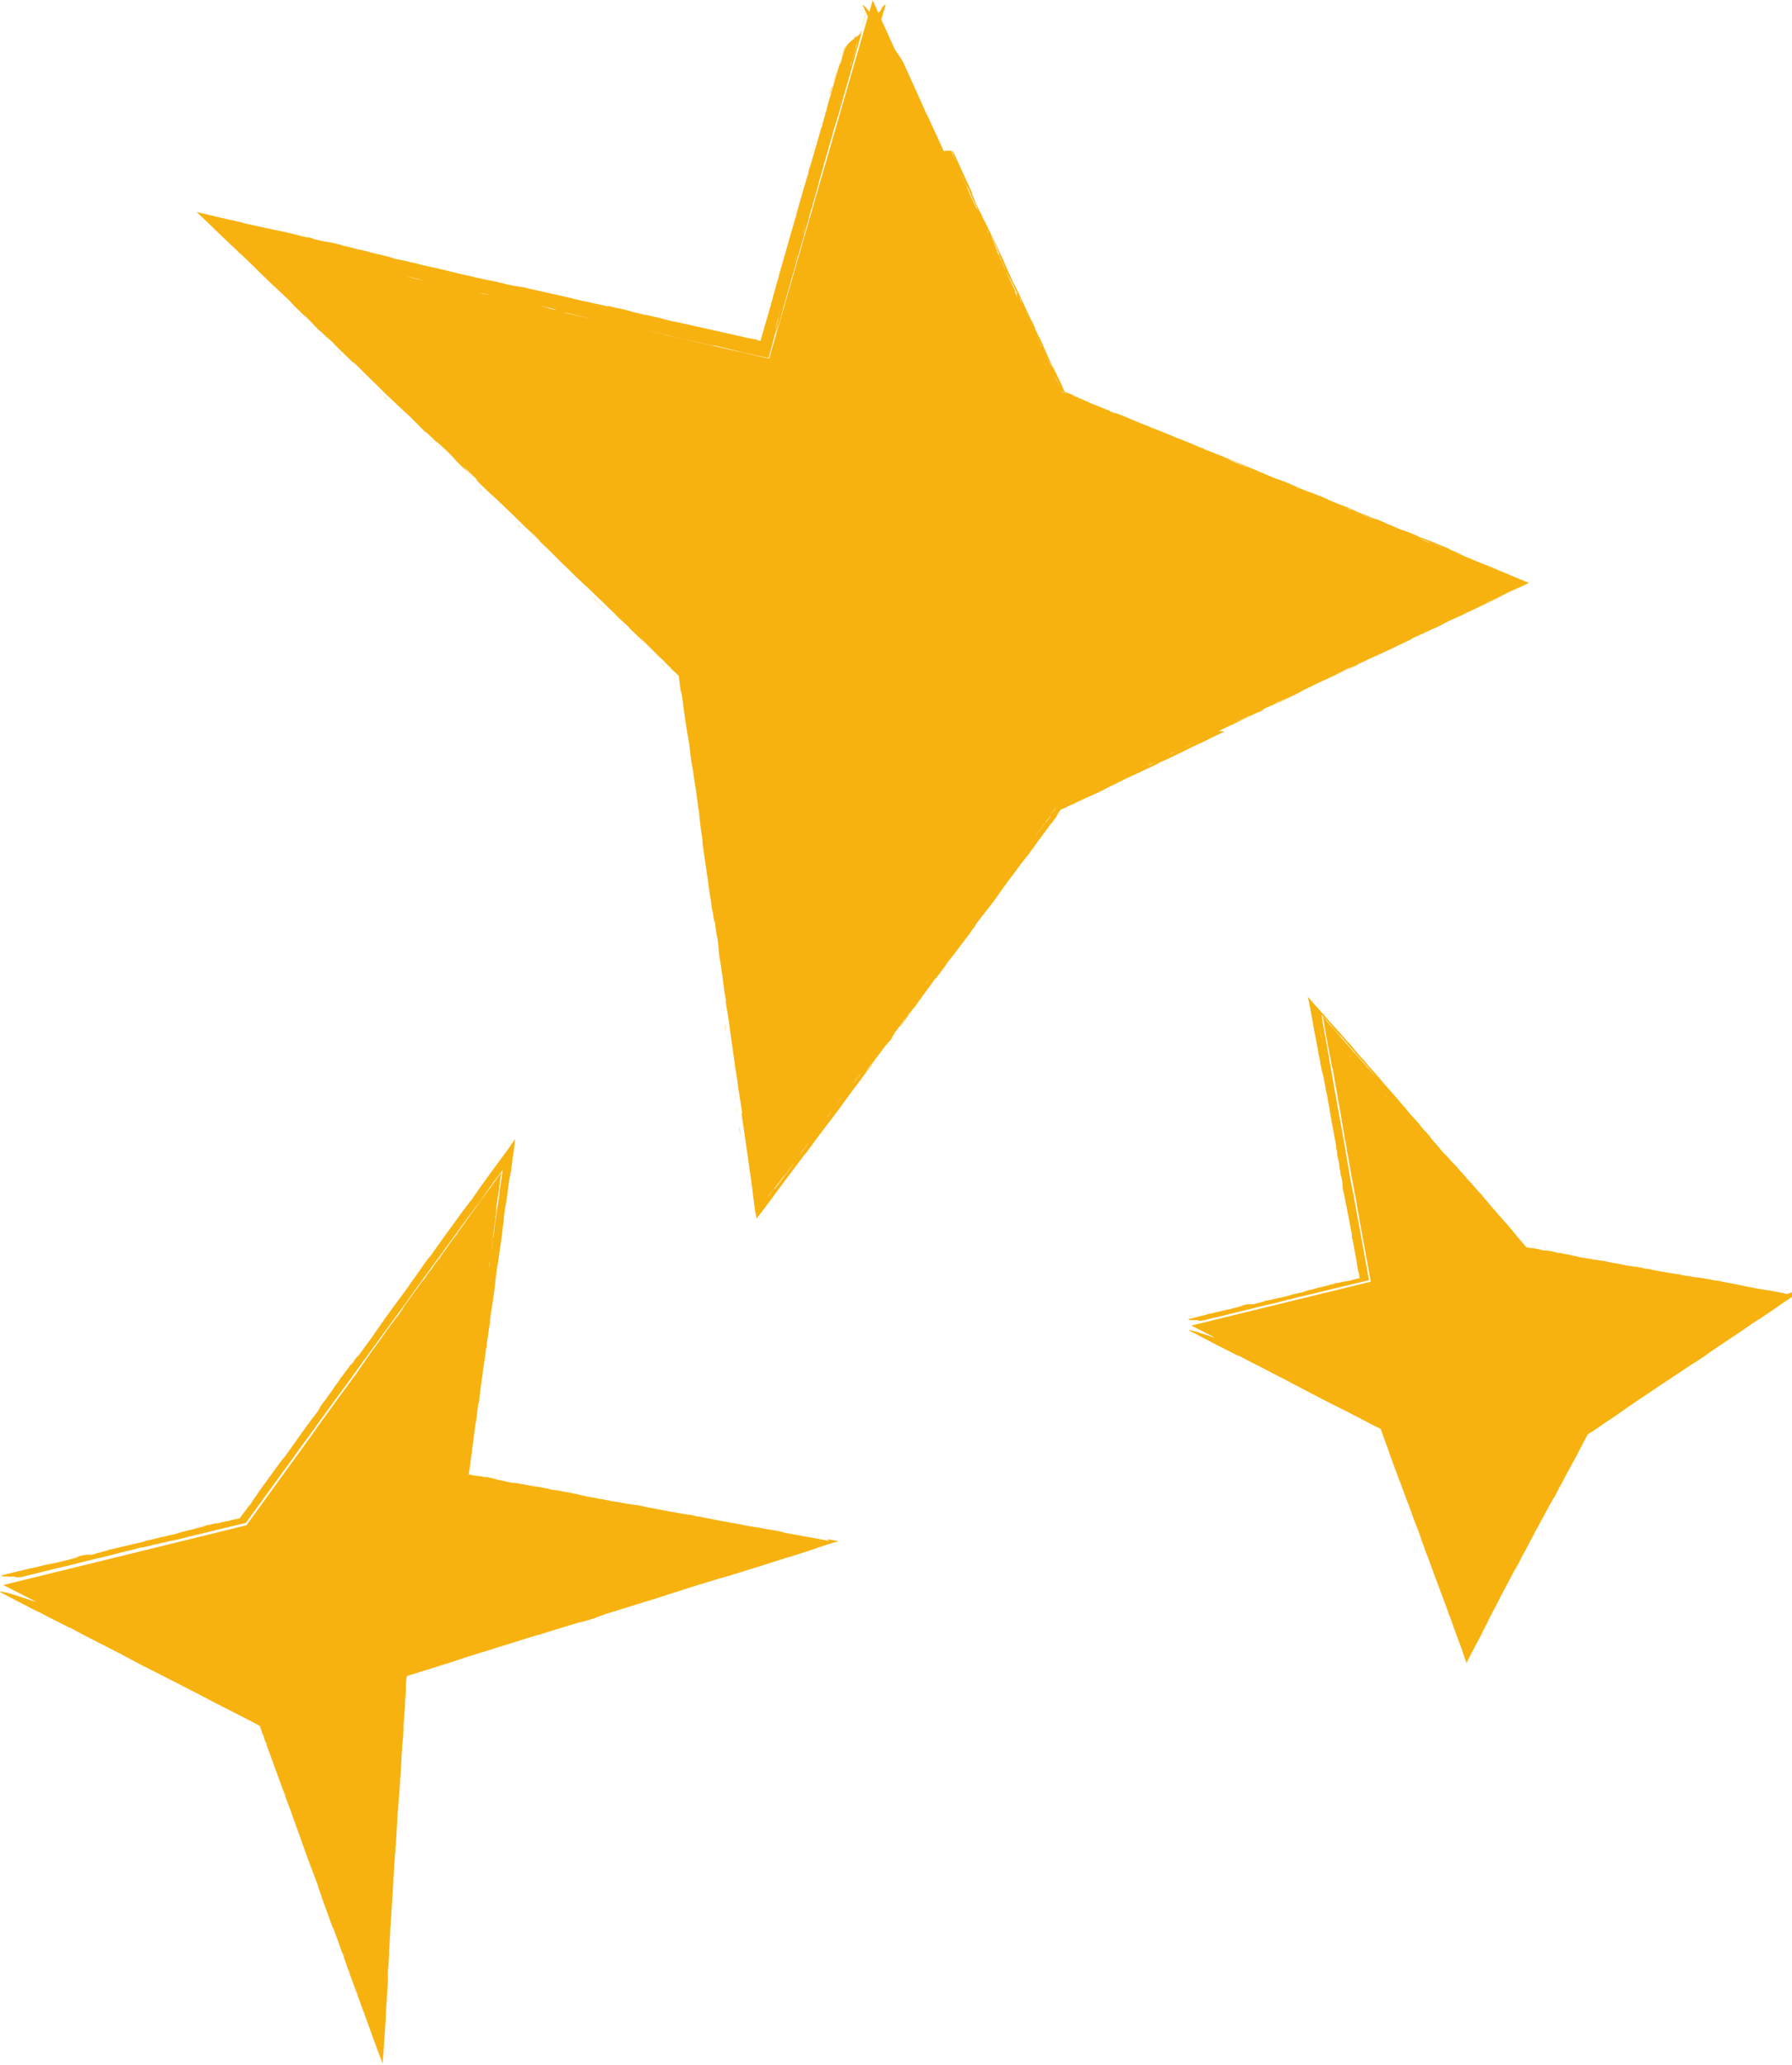
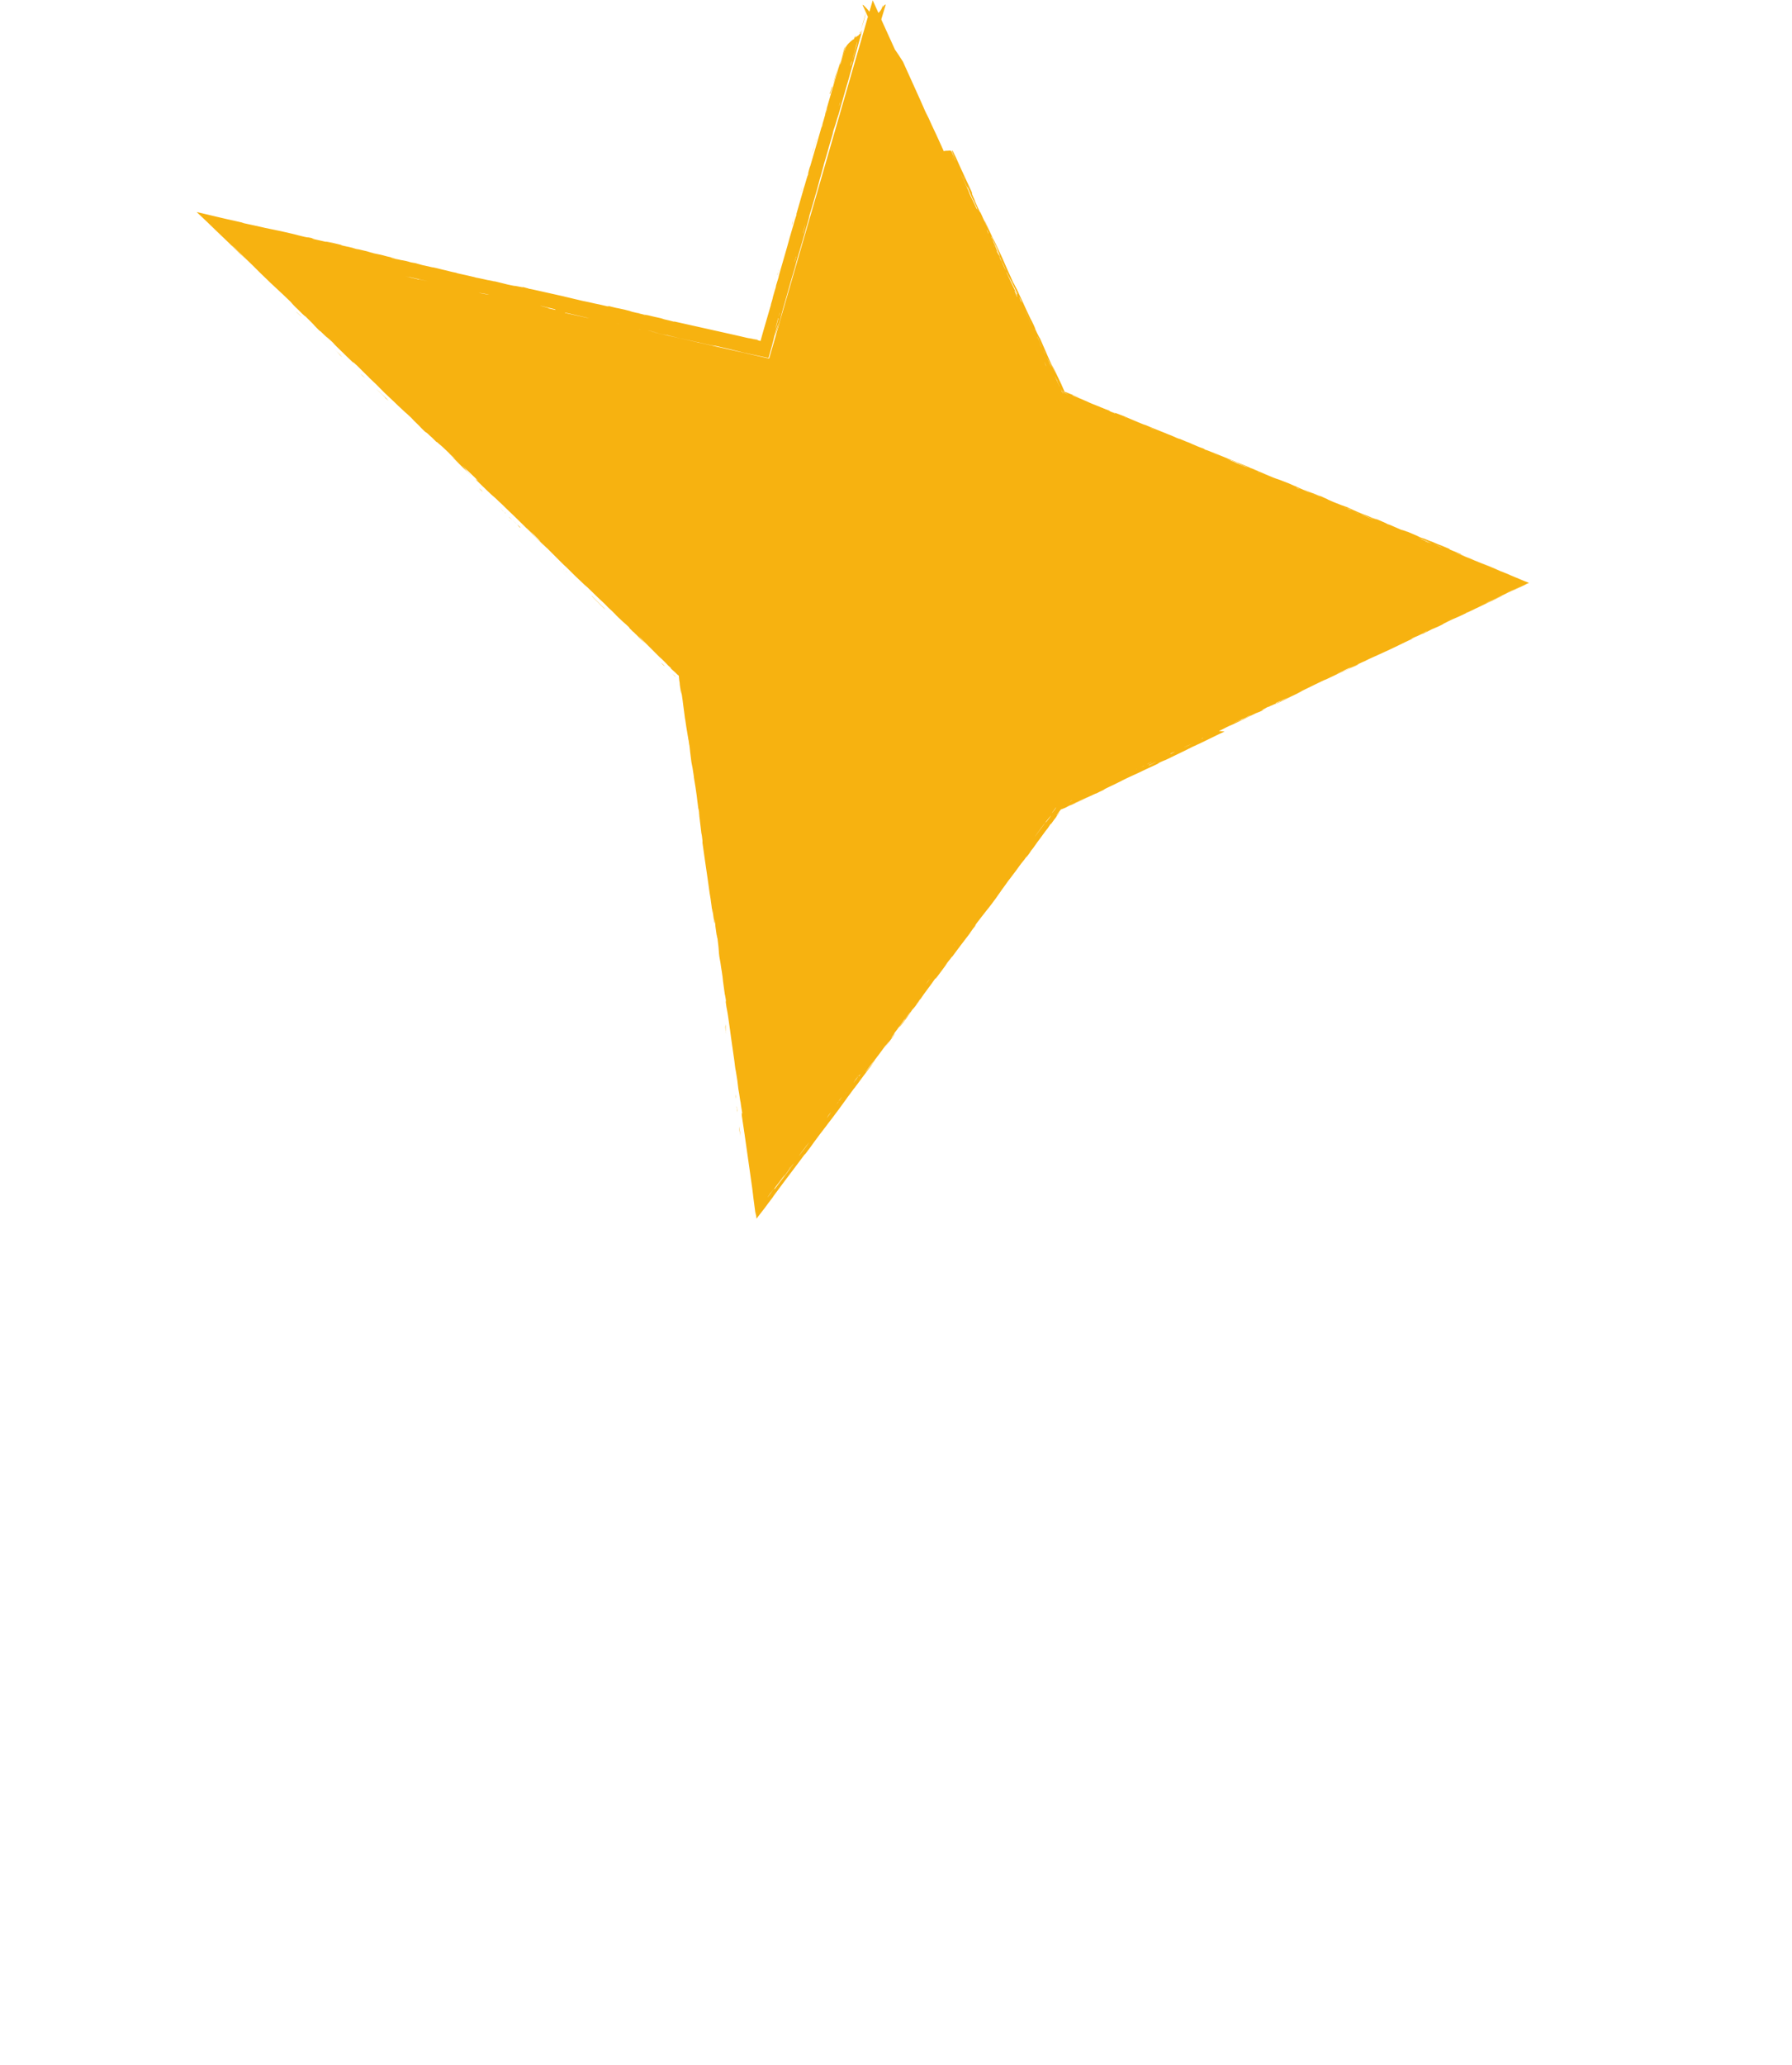
<svg xmlns="http://www.w3.org/2000/svg" id="Calque_2" data-name="Calque 2" viewBox="0 0 59.69 68.76">
  <defs>
    <style>
      .cls-1 {
        fill: #f7b210;
        stroke-width: 0px;
      }
    </style>
  </defs>
  <g id="Calque_1-2" data-name="Calque 1">
    <g>
      <path class="cls-1" d="m40.6,24.34c.07-.03.07-.03.17-.08.09-.05.12-.06.23-.11.07-.03.09-.04.05-.02-.04.02-.02.01.04-.02.18-.08.29-.14.46-.22-.04.02-.04.02-.08.04-.03.01-.05.02-.13.06-.03.01-.01,0,.04-.02.14-.07.19-.09.39-.19.15-.07.15-.08.07-.03-.06.03-.07.04,0,0,.15-.07.11-.04-.07.04q-.15.07,0,0c.24-.11.46-.22.33-.16-.06.03-.06.02,0-.01.07-.03.07-.04,0,0-.02.01-.06.03-.1.04.04-.02.05-.02.08-.04.05-.02.06-.03.11-.06.06-.03.08-.04.16-.08.11-.05.11-.05-.02.01-.15.08-.12.07.04,0,.04-.02.08-.04.08-.04,0,0,.05-.02.11-.04.14-.06.45-.22.45-.22,0,0,.02-.01.19-.09.19-.09.17-.08.3-.14.09-.05.09-.04-.04.02-.19.09-.34.16-.17.07.06-.03.08-.04.05-.03-.04.02,0,0,.08-.04.08-.04.17-.08.37-.18.26-.13.25-.12.4-.19.18-.08.18-.08,0,0-.02.01-.04.02-.08.04.06-.03.15-.07.28-.13.12-.06.21-.1.28-.13,0,0,.31-.14.49-.22.15-.07.15-.07.02-.02-.11.05-.15.07-.19.09-.06.03-.4.18-.5.22.03-.01.02,0,.06-.03.06-.03.11-.05.14-.06.11-.05.1-.06-.01,0-.05.02-.06.02-.01,0,.12-.06.1-.05.23-.11.12-.05.13-.06.04-.01-.07.04,0,0,.19-.08.18-.09.33-.16.41-.19.07-.03.06-.03-.01,0-.09.05-.09.05-.01,0,.04-.02.16-.07.29-.13.24-.11.29-.13.48-.22.15-.07.38-.18.52-.25.2-.09.27-.13.5-.24.2-.09.2-.1.32-.15.06-.03.08-.04.13-.06.12-.05.38-.18.31-.15-.03.01.03-.02.13-.07.14-.07.19-.09.19-.09,0,0,.3-.13.46-.21.17-.08.43-.21.65-.31.64-.3.76-.37.21-.11-.18.08-.36.17-.45.21.1-.05.1-.05.27-.13.27-.13.26-.12.52-.25.2-.1.15-.07.37-.17.14-.06.43-.2.42-.2,0,0,.03-.02.09-.04-.05-.02-.09-.04-.12-.05-.12-.05-.07-.03.11.05,0,0,0,0,0,0-.17-.07-.36-.15-.53-.23-.56-.24-.95-.4-1.29-.54-.09-.04-.09-.03-.16-.07-.05-.02-.08-.03-.07-.03.04.02.08.04.1.05.05.02.04.02.13.05.4.17.5.21,1.15.48.29.13.47.21.43.19-.1-.04-.39-.16-.38-.16,0,0-.08-.04-.19-.08-.13-.06-.15-.06-.06-.02.07.03-.03-.01-.23-.1-.4-.17-.28-.11-.71-.29-.19-.08-.39-.16-.54-.22-.16-.07-.28-.12-.24-.1.09.04.15.06.23.09.09.04.16.06.23.09.03.01,0,0-.04-.02-.03-.01-.05-.02-.09-.04.03,0-.03-.02-.22-.1-.17-.07-.2-.08-.15-.07.06.02-.07-.04-.15-.07-.12-.05-.11-.05-.25-.1-.25-.11-.32-.13-.25-.1.05.02.03.02-.07-.03-.1-.04-.14-.06-.19-.07-.09-.03-.16-.06-.18-.07-.09-.04-.09-.04,0,0,.16.06.14.05-.05-.03-.07-.03-.19-.08-.28-.12-.09-.04-.11-.05-.11-.05.05.02.08.03.1.05.06.03.04.02-.06-.02-.09-.03-.14-.05-.1-.03.09.04-.11-.04-.26-.11-.1-.04-.15-.07-.2-.08-.04-.01-.06-.03-.06-.03,0,0-.04-.02-.11-.05-.08-.03-.09-.04-.05-.02.05.02.01,0-.16-.07-.09-.03-.18-.07-.29-.11-.05-.02-.04-.01.05.02.2.08.27.11.24.1-.02,0-.07-.02-.12-.04-.05-.02-.08-.03-.07-.03-.04-.02-.13-.06-.3-.12-.28-.12-.33-.14-.41-.18-.09-.04-.1-.05-.11-.05-.01,0-.26-.09-.35-.13-.08-.03-.12-.05-.19-.08-.09-.04-.12-.05-.09-.04.03,0,0,0-.21-.1-.09-.04-.19-.07-.29-.11-.03,0,0,0,.12.05.11.04.15.07.15.07,0,0-.07-.03-.42-.18-.18-.08-.18-.08-.04-.01.24.11.1.06-.16-.06-.15-.06-.16-.07-.22-.1,0,0-.04-.01-.1-.04-.05-.02-.09-.04-.09-.04,0,0-.04-.02-.23-.09-.09-.04-.19-.07-.22-.08-.05-.02-.11-.04-.18-.07-.11-.04-.14-.06-.07-.03.17.07.16.06-.02-.01-.08-.03-.14-.06-.14-.06-.14-.06-.19-.08-.59-.25-.76-.31-1-.41-1.26-.51-.03-.01-.08-.03-.09-.03-.04-.01-.05-.02-.04-.02.04.01-.02-.02-.08-.04-.07-.02-.3-.12-.3-.12,0,0-.15-.07-.24-.1-.07-.03-.07-.03-.19-.08-.12-.05-.12-.05-.05-.02.07.04.06.03-.07-.02-.07-.03-.17-.08-.26-.11-.15-.06-.14-.06-.32-.13-.17-.07-.2-.08-.32-.13-.17-.07-.27-.12-.17-.07.08.04.06.03-.21-.08-.16-.07-.36-.15-.47-.2-.11-.04-.11-.04-.26-.1-.05-.02-.07-.02-.03,0,.04.02,0,0-.09-.04-.22-.09-.36-.15-.26-.1.1.05.21.1.15.06-.03-.01,0,0,.04.01.05.02.08.04.08.04,0,0,.03.02.09.04h.01s-.03,0-.03,0h0s-.07-.03-.07-.03c0,0-.04-.02-.09-.04-.04-.02-.05-.02-.09-.04-.06-.02-.06-.02-.11-.05-.06-.03-.09-.04-.05-.02.03.01.02,0-.02-.01-.12-.05-.1-.04-.22-.09-.16-.06-.26-.11-.26-.11,0,0-.34-.15-.4-.17-.05-.02-.03-.01-.1-.04-.03-.02-.02-.01.03,0,.05.02.08.03.15.06.12.04-.26-.11-.4-.17-.02,0-.04-.01-.05-.02-.03-.06-.06-.14-.11-.25-.14-.29-.15-.31-.24-.5-.04-.08-.05-.11-.07-.14-.07-.17-.05-.11.04.1l.08.19-.16-.35c-.15-.34-.3-.69-.3-.69-.02-.04-.03-.07-.04-.09-.02-.05-.05-.09-.05-.09,0,0-.03-.06-.07-.14-.03-.07-.04-.09-.06-.13.03.04-.1-.25-.16-.35-.04-.09-.06-.12-.09-.19-.04-.08-.1-.22-.17-.37-.1-.22-.11-.23-.2-.43-.08-.19-.09-.19-.03-.07.05.12.05.11-.02-.02-.05-.1-.07-.14-.05-.1.02.06-.05-.09-.09-.19-.03-.07-.06-.13-.1-.22-.03-.07-.05-.11-.11-.25-.04-.11-.28-.61-.28-.61-.03-.07-.06-.12-.09-.18-.03-.07-.06-.12-.09-.19-.03-.07-.06-.12-.1-.22-.12-.28-.14-.28-.01,0,.08.17.08.17-.04-.07-.15-.33-.15-.32.02.08.07.15.13.29.14.33.02.04.03.07.05.1.03.07.03.06,0-.02-.04-.09-.04-.09,0-.02.04.08.05.11.05.11,0,0,.02.05.05.11.03.06.02.04-.03-.05-.1-.21-.1-.22-.2-.43-.05-.12-.1-.23-.12-.28-.02-.05-.05-.1-.08-.19-.05-.11-.08-.18-.08-.16,0,.01-.04-.07-.09-.18-.08-.17-.09-.21-.09-.21,0,0-.02-.06-.06-.14-.04-.09-.05-.12-.03-.09.02.03,0,0-.02-.06-.04-.09-.04-.09,0,0,.09.18-.05-.13-.22-.49-.09-.2-.15-.32-.17-.37-.02-.05-.06-.13-.13-.29-.1-.21-.11-.23-.13-.23,0,0,0,.05.04.13.08.19.11.27.04.12-.02-.05-.05-.11-.08-.18-.03-.07-.03-.07-.15-.06-.09,0-.11.01-.12.02-.19-.42-.35-.77-.41-.89-.06-.14-.14-.31-.19-.4-.04-.08-.04-.09-.08-.18-.04-.09-.18-.41-.35-.78l-.33-.73-.14-.22c-.04-.06-.09-.13-.13-.19l-.45-.99s0-.02,0-.03l.14-.46v-.02s-.04,0-.08.07c-.02.03-.02.03-.01-.02,0-.04,0-.03-.02.03-.03.09-.06.13-.13.2l-.19-.42-.11.38c-.06-.08-.12-.14-.19-.21-.04-.04-.05-.02,0,.07.02.04.07.15.14.31l-3.29,11.38-5.2-1.18c.17.04.45.1.65.15.22.05.57.13.77.17.17.04.3.07.37.08.04,0,.09.02.14.03.08.02-.09-.03-.4-.1-.39-.09-.46-.11-.24-.06.13.03.23.06.28.07.04.01.19.05.35.09.2.05.33.08.3.07-.04,0,0,0,.08.02.1.02.16.04.32.07.12.03.22.05.25.05.05.01.05.01,0,0-.05,0,.03.01.19.05.19.04.26.06.24.05-.02,0,0,0,.06.01.05,0,.19.04.37.08.18.04.26.06.25.06.09.02.2.05.36.09.28.06.33.07.84.18.08-.29.13-.45.14-.51.01-.04.02-.06.04-.16.03-.11.04-.17.11-.38.04-.13.04-.12,0,.03-.1.33-.1.36,0,.06.09-.28.09-.29.19-.67.13-.46.12-.41.21-.74.09-.3.08-.29.14-.48.05-.16.06-.21.1-.36.05-.16.08-.29.15-.51.09-.32.09-.3.14-.49.02-.09.05-.16.09-.32.06-.21.07-.25.05-.19-.04.12-.02.04.08-.28.08-.27.1-.35.17-.59.04-.15.08-.29.09-.34.02-.06.04-.14.08-.28.05-.18.07-.25.06-.22-.01.04,0-.02.06-.21.05-.18.08-.26.12-.42.04-.13.07-.23.1-.34.04-.13.05-.16.04-.14-.02.04-.04.11-.05.13-.02.06-.01.04.02-.06.02-.06.05-.17.1-.31.04-.14.08-.27.11-.35.03-.11.08-.3.14-.5.06-.21.13-.47.19-.66.06-.22.13-.47.23-.83.08-.29.15-.53.17-.6.04-.15.07-.28.02-.13-.01.05-.02.07-.02.06,0-.02,0-.03-.03-.02,0-.03.02-.06.03-.09.02-.07.03-.1.06-.19.03-.09.04-.12.07-.23.01-.03.02-.07.03-.12.02-.09.02-.09-.1.33-.06.22-.09.31-.07.26.01-.04,0-.02,0,.04h0s-.03.03-.05.05c-.01.02-.04.04-.05.04-.01,0-.04.03-.07.06.02-.08.02-.08,0-.05-.02.02-.04.07-.05.1h0s-.01,0-.01,0c-.02,0-.18.14-.22.2-.02.03-.05.09-.06.14-.02.05-.03.08-.02.06.03-.11-.02.03-.08.24-.04.15-.06.22-.06.21,0-.04.11-.39.15-.52.03-.09.03-.1.02-.09,0,0-.02.04-.03.06-.02.04-.02.06-.06.21-.05.21-.12.43-.09.3l.02-.09-.27.92q-.32,1.09-.23.81c.05-.17.06-.19.04-.12-.01.06,0,.03.02-.04h0s0,.02-.03.1c-.05.17-.06.19-.02.05.04-.13.03-.12-.01,0-.02.06-.02.09-.01.06.01-.04,0,0-.04.14-.02.07-.04.13-.05.19,0,0,0,.04-.03.11h0s-.01.02.02-.09c.05-.19.02-.1-.05.16-.06.22-.09.31-.35,1.21,0,0,0,0-.02.05-.03.09-.02.08-.05.19v.04c-.03.06-.04.11-.06.17-.03.1-.06.22-.1.33,0,0,0,.01,0,.01-.08.28-.16.56-.23.8,0,0,0,.02,0,.02v.02c-.04.11-.07.21-.09.29-.09.3-.19.65-.22.77-.25.86-.3,1.04-.28.99.01-.03,0,0-.02.07-.05.15-.1.33-.07.25.01-.04,0,.02-.05.17-.04.14-.06.21-.05.18,0-.03,0,.02-.03.12s-.05.16-.04.15c-.05.18-.26.88-.34,1.18,0,0,0,.01,0,.02h-.03s-.07-.02-.1-.03c.03,0,.04,0,.04,0,0,0-.01,0-.03-.01-.01,0-.09-.02-.15-.03-.18-.04-.15-.03.03.01.04.01.09.02.15.04-.16-.04-.3-.07-.37-.08-.14-.03-.28-.07-.52-.12-1.17-.26-1.56-.35-1.88-.42-.02,0-.02,0-.04,0-.08-.02-.11-.03-.24-.06-.05-.01-.09-.02-.12-.03-.06-.01-.12-.03-.19-.04,0,0,0,0,0,0,.08.02.12.02.15.03.04,0,.06.01.11.02-.07-.02-.17-.04-.35-.08-.2-.05-.25-.06-.35-.08-.06-.01-.1-.02-.15-.04-.05-.01-.1-.02-.15-.03.05.01.09.02.12.03.03,0,.13.03.24.06.08.02.08.02-.02,0-.03,0-.05-.01-.07-.02-.06-.01-.16-.04-.29-.07-.1-.02-.17-.05-.17-.05-.05-.01-.12-.03-.16-.04-.22-.05-.24-.05-.24-.05,0,0-.06-.01-.17-.04-.13-.03-.15-.04-.11-.02.02,0,0,0-.05,0-.17-.04-.34-.08-.5-.11-.01,0-.03,0-.05-.01-.03,0,0,0,.12.03.09.02.14.03.11.02-.11-.03-.45-.1-.45-.1,0,0,0,0-.01,0-.13-.03-.26-.06-.38-.09-.11-.03-.23-.05-.29-.07-.58-.13-.63-.14-.94-.21-.13-.03-.14-.03-.19-.04-.01,0-.03,0-.04-.01,0,0-.02,0-.03-.01-.06-.01-.07-.02-.11-.03-.06-.01-.08-.02-.05,0,.03,0-.07-.01-.26-.05-.01,0-.02,0-.03,0-.07-.01-.14-.03-.24-.05-.15-.04-.49-.12-.61-.15-.03,0,0,0,.07.02.07.02.13.03.13.03,0,0-.01,0-.03,0-.06-.01-.12-.03-.19-.04-.14-.03-.26-.06-.37-.08-.03,0-.05-.01-.08-.02-.26-.06-.25-.06-.44-.1-.19-.04-.21-.05-.16-.04.03,0,.02,0-.03-.01-.06-.01-.1-.02-.1-.02-.07-.02-.06-.01-.16-.04-.12-.03-.27-.06-.37-.09-.17-.04-.18-.04-.08-.01.12.03.2.05.27.06.06.01.08.02.14.03-.17-.04-.28-.06-.75-.17-.03,0-.12-.03-.23-.06-.07-.02-.1-.03-.08-.02.02,0-.02,0-.11-.02-.09-.02-.12-.03-.09-.02.04,0,0,0-.1-.03-.1-.02-.15-.03-.11-.02.03,0-.03,0-.14-.03-.11-.02-.16-.03-.14-.03-.06-.01-.1-.02-.14-.03-.03,0,0,0,.08.01.17.04.12.02-.08-.03-.06-.01-.13-.03-.24-.06-.05-.01-.07-.02-.23-.05-.16-.03-.17-.04-.1-.02.04,0,.02,0-.06-.02-.07-.02-.13-.04-.13-.04,0,0-.3-.07-.3-.07,0,0-.05,0-.1-.02-.05-.01-.09-.03-.09-.03,0,0-.08-.02-.17-.04-.22-.05-.23-.05-.03,0,.18.05.19.05.03.01-.07-.01-.04,0,.07.02s.16.04.13.03c-.02,0-.14-.03-.28-.07-.12-.03-.18-.04-.11-.03.09.02.09.02.02,0-.06-.02-.07-.02-.04-.01.04,0,.01,0-.06-.02-.17-.04-.27-.07-.4-.09-.09-.02-.07,0,.09.03l.2.05-.39-.09c-.37-.08-.39-.09-.42-.1-.02,0,0,0,.04,0,.05,0,.08.01.08.01-.06-.01-.05-.01-.15-.03-.08-.02-.12-.02-.09-.01.03,0-.01,0-.1-.02-.09-.02-.25-.06-.4-.1-.25-.06-.57-.13-.73-.16-.2-.04-.2-.04-.28-.06-.14-.03-.09-.02-.27-.06-.18-.04-.52-.11-.39-.09.09.02.03,0-.29-.07-.18-.04-.37-.08-.53-.12-.17-.04-.21-.05-.59-.14-.05-.01-.09-.02-.13-.03.32.3.37.35.69.66.28.27.4.38.53.51.21.21.29.28.5.48-.08-.08-.18-.17-.28-.28-.1-.09-.19-.19-.28-.27.01,0,.2.18.41.39.28.27.35.34.56.55.23.22.32.31.26.25-.05-.05-.03-.03.05.05.05.05.1.09.15.14.11.1.44.41.53.5.04.04.07.08.07.08,0,0,.11.12.17.17.03.03.04.04.04.04.05.05.08.08.12.12.07.06.11.1.09.08-.01-.02.03.02.13.12.05.05.09.09.15.15,0,.01.11.12.18.19.03.03.06.05.05.04,0-.01.05.05.15.14.24.23.29.27.14.13-.15-.15-.08-.09.09.07.06.06.09.09.07.07-.05-.04.18.19.38.38.08.08.15.14.2.19.02.02-.02-.02-.08-.08-.07-.07-.1-.09-.07-.06.06.06.06.06.19.18.15.13.19.16.06.05-.04-.04-.05-.05-.02-.03.05.04.08.08.1.09.09.09.22.22.22.22,0,0,.05.05.11.11.05.04.06.06.11.11,0,0,.25.23.35.34.1.1.09.09.15.15.06.06.12.11.18.17.06.06.12.11.17.16.05.05.12.12.19.18.08.08.15.14.15.14,0,0,.03.02.09.08.08.07.13.12.19.19.05.05.12.11.24.24.11.11.14.14.15.14.03.02.04.02.09.07.03.03.08.08.13.12.02.02.06.06.11.11.03.03.03.04.03.02,0,0,.02.01.06.05.02.02.08.07.14.12.17.16.24.23.4.38.03.03,0,.01-.08-.07-.08-.08-.12-.11-.1-.09.07.07.12.12.21.2.17.16.17.16.04.04-.15-.14-.17-.15-.03-.01.04.04.12.12.23.23.16.16.34.33.28.27-.04-.04-.08-.08-.1-.1-.01-.01-.06-.06-.1-.11-.04-.05-.03-.04.05.04.06.06.04.04-.03-.04-.08-.08-.13-.13-.11-.11.02.01.14.13.28.26l.25.24-.06-.04c-.08-.05.04.06.35.36.09.09.17.16.24.22.06.05.1.09.15.14.08.07.17.16.23.22.13.12.53.51.69.67.04.04.07.06.06.06-.03-.04.03.02.13.13.13.13.34.35.41.41.02.02-.02-.02-.09-.09-.04-.04-.12-.12-.27-.28-.17-.18-.17-.18.04.02.17.17.26.27.13.15-.06-.05,0,0,.13.13.12.11.18.18.14.13-.06-.06-.06-.06,0,0,.08.08.26.26.26.26.04.04.07.07.11.11.06.06.11.11.11.11.05.05.09.09.13.12.08.07.09.09.03.03-.03-.03-.07-.07-.1-.09.1.09.25.24.34.33.04.04.14.14.24.23.09.09.19.18.24.22.05.05.19.18.35.34.16.15.28.26.31.3.03.03.08.08.15.14.08.08.14.14.13.13-.03-.02.21.21.35.33.11.1.12.11.1.1-.02-.01.02.03.12.13.13.12.13.13.05.05-.07-.07-.07-.07-.01-.02.03.03.05.05.12.12.04.05.21.21.26.26.02.02-.03-.03-.1-.11-.15-.16-.18-.2-.03-.05.07.07.15.15.19.19.04.04.13.13.22.22.12.12.26.26.19.19-.02-.02.01.01.08.07.03.03.09.09.15.15.05.05.08.09.1.1.04.04.06.06.05.05-.02,0,.02.03.15.15.05.05.08.08.11.1h0s0,0,0,0h0s0,0,0,0h0c.01.12.02.19.03.24,0,.07.01.1.01.09,0,0,0,0,0,0,0,0,0,.04.02.14.01.12.02.13.02.15,0,.01,0-.02,0-.08,0-.04,0-.05-.01-.1,0,0,.03.17.04.25.01.08.03.19.04.3.04.27.08.64.06.47,0-.05,0-.05-.01-.11,0-.04,0-.08-.01-.11-.02-.15-.02-.12,0,.05.01.07.03.21.06.41.03.19.05.31.06.36.02.15.02.11,0-.08-.02-.17-.02-.17,0,.04.04.29.05.37.04.28,0-.04.01.07.03.25l.04.32.04.21c.02.15.04.23.04.26,0,.05.03.19.06.39.04.28.04.27.06.45.02.15.04.31.03.25,0-.06.03.12.04.22,0,.04,0,.01-.01-.05-.02-.1-.01-.05.02.2.03.26.04.35.05.42,0,.05.01.06,0,.02,0-.04,0,0,.02.09.01.09.02.16.02.16,0,0,0,.03,0,.08.03.19.1.73.18,1.25.04.31.08.57.09.61,0,.03.02.12.03.22.01.08.02.15.03.25,0,.05,0,.03,0-.06-.01-.09-.01-.11,0-.06.01.1.07.47.07.47,0,0,0-.06-.01-.13-.01-.1-.01-.1,0,0,0,.04.01.08.02.13,0-.05,0-.06-.01-.1,0-.04,0-.05-.01-.1,0,0,.04.21.04.29.02.17.04.27.06.42,0-.04,0-.07-.01-.09,0-.05,0-.07,0-.04.01.06.02.11.02.12.02.13.05.45.04.39,0-.04,0-.01.01.11.02.15.02.16,0,.03-.02-.13-.02-.13.02.12.02.1.04.22.05.31.02.11.03.19.04.26.04.25.04.26,0,.04q-.03-.17,0,0c.02.11.04.3.06.43.02.14.03.22.03.19,0-.03,0,.02.02.11.02.11.02.15.01.1-.02-.09,0,.12.05.36.02.12.02.13.03.19.01.1.04.25.09.65.07.5.07.5.11.77.02.15.03.28.05.35.03.16.03.21.05.31.01.1.02.18.03.25.01.08.01.07.03.18.02.12.03.23.05.31.01.07.02.16.04.27.02.11.02.12,0,.08-.01-.04,0-.02,0,.09.03.2.12.79.26,1.8.04.27.08.56.09.64.01.08.01.08,0,.01-.01-.1,0-.02.04.32.07.55.08.62.07.47,0-.09,0,0,.03.19.05-.07.14-.18.27-.35.16-.22.24-.31.28-.37.03-.05-.05.06-.17.22-.13.17-.2.26-.15.2.17-.23.5-.67.69-.93.1-.13.21-.28.37-.49.24-.32.24-.32.24-.32-.02.02,0,0,.03-.04.03-.05.07-.08.07-.08,0,0,.03-.04.09-.12l.09-.12s.22-.31.3-.41c.07-.09.13-.17.2-.26.07-.09.1-.14.19-.25.07-.09.09-.12.12-.16.05-.06.2-.27.36-.49.27-.36.29-.4.22-.31-.06.09-.06.08-.1.14-.03.05-.11.15-.11.15,0,0,.14-.19.22-.3.04-.05.04-.05.06-.07.03-.04.13-.17.29-.39.16-.21.21-.28.25-.33-.02.03.02-.03.09-.13s.09-.13.04-.06c-.1.13-.38.48-.31.38.07-.1.23-.3.23-.3,0,0,.03-.03.07-.08.01-.02.03-.05.06-.08.03-.04.03-.05.06-.08.03-.04.06-.08.06-.08,0,0,.17-.24.26-.34.06-.07.06-.06-.02.04-.16.23,0,.01.21-.27.07-.1.08-.11.01-.03-.08.11-.11.13-.04.03.12-.16.14-.19.08-.11-.05.06-.05.07-.01,0,.04-.05.07-.09.07-.09,0,0,.01-.01.05-.07.09-.11.07-.1.19-.26.11-.14.1-.13.17-.22.04-.06.13-.17.11-.15-.04.05-.07.09-.08.12-.04.06-.1.13-.14.18-.04.05-.05.07-.03.05.02-.02,0,0-.05.07-.11.14-.18.25-.09.14.1-.12.3-.4.35-.48l.04-.06.03-.03s.07-.08.19-.24c.16-.22.27-.38.13-.18-.17.23-.25.33-.21.27.05-.07.08-.11.09-.13.03-.04.04-.06.03-.03-.02.03,0,0,.03-.04.03-.04.04-.06.09-.13.08-.11.06-.08.17-.23.09-.12.14-.19.18-.25.03-.04.04-.06.04-.05-.02.04.02,0,.18-.22.26-.35.35-.47.22-.3-.06.08-.09.11-.06.07.04-.06.07-.1.14-.18.07-.09.08-.11.07-.09,0,.02.04-.05.14-.18.08-.11.21-.28.31-.41.14-.18.16-.21.17-.23.05-.07.08-.12.11-.15.05-.07.08-.1.05-.08-.02.03,0,0,.04-.06.06-.08.05-.07-.01.01-.05.07-.07.09-.05.06.07-.09.26-.33.39-.5.06-.07.27-.34.44-.59.1-.14.11-.16.06-.09-.05.07-.02.03.09-.12.07-.09.13-.19.16-.22,0,0,.18-.24.22-.29.05-.07.06-.08.08-.11.06-.09.19-.25.19-.25,0,0,.03-.03.06-.08.03-.04.05-.06.03-.03-.02.03,0,0,.08-.1.08-.11.09-.13.06-.09-.05.06-.1.13-.12.15-.05.07-.05.07,0,0,.03-.03.08-.1.14-.18.06-.07.07-.09.1-.13.08-.12.13-.18.24-.33.1-.14.16-.22.21-.28.03-.04.03-.05.06-.09.03-.05.06-.07.05-.06,0,.02.03-.04.1-.13.09-.12.11-.14.08-.11-.03.03,0,0,.05-.07.07-.09.08-.1.02-.04-.04.05-.07.08-.07.07h0s.06-.08.06-.08c.04-.05.07-.09.09-.12h0s0,0,0,0h0s0,0,0,0h0s.07-.04.02-.01c-.03.02-.04.03.12-.04.16-.08.32-.16.44-.21.04-.02-.02,0-.12.06-.26.12-.34.16-.19.08.15-.07.38-.18.6-.28.03-.01-.03.02-.22.11-.34.16-.43.21-.24.12.21-.1.34-.16.54-.26.05-.02.07-.03.13-.06.07-.03.11-.05.08-.03-.04.02,0,0,.12-.06.11-.05.17-.08.17-.09,0,0,.09-.05.31-.15.15-.07.3-.15.3-.15,0,0,.18-.09.25-.12.1-.05.14-.06.22-.1.08-.04.15-.07.23-.11.07-.03.1-.05.15-.07.06-.03.13-.06.24-.11.13-.06.14-.07.09-.05-.06.02.17-.09.26-.12.21-.1.37-.18.6-.29.09-.05.19-.09.24-.12.04-.02.08-.04.13-.06.06-.03.08-.04.13-.06.06-.03.18-.09.35-.17.26-.13.41-.2.5-.24Zm10.22-4.89c-.17.08-.29.14-.36.17-.08.04-.12.06-.26.12-.13.06.22-.11.62-.29Zm-1.22.58c.05-.02.11-.05.18-.08,0,0-.03.02-.07.04-.02.01-.09.04-.18.08-.06.03-.03.01.07-.04Zm-.75.36s.05-.02.09-.04c-.04.02-.07.03-.09.05-.03.01-.05.02-.09.04.04-.02.07-.03.09-.05Zm-.51.22c.08-.04.12-.05.09-.04-.07.03-.11.05-.18.09-.08.04-.12.05-.09.04.07-.03.11-.05.18-.09Zm-.57-2.5s.1.05.2.09c.15.07.04.03-.14-.06-.09-.04-.11-.05-.06-.03Zm-.47-.18c.16.06.23.09.36.15l.04.02c-.13-.05-.24-.1-.32-.13-.03-.01-.05-.02-.08-.04-.07-.03-.06-.03.01,0Zm.27.14h0s-.06-.03-.09-.04h.02c.17.08.19.09.08.04Zm-.02,2.93s-.02.01-.04.02c-.01,0-.05.02-.1.04-.03.01-.01,0,.04-.02.03-.01.06-.03.1-.04Zm-.24-3.05l.04.02s.02,0,.03.01c.06.03.15.06.21.09.04.02-.12-.05-.28-.12Zm-.22,3.28c.06-.03.1-.04.1-.04.06-.03.07-.03.19-.09.15-.07.18-.09.13-.06-.04.02.02,0,.19-.09.26-.12.27-.12.01,0-.08.04-.17.08-.22.11-.09.05-.14.07-.09.04.03-.02-.03.01-.15.07-.13.06-.21.1-.23.1-.02,0,.01-.01.07-.04Zm-1.78.84s-.09.04-.17.07c-.13.05-.12.05.03-.01.06-.03.13-.06.17-.07,0,0-.01,0-.03.01Zm.51-.26s-.02.01-.12.06c-.11.05-.14.06-.1.05.07-.03.14-.07.22-.11Zm-.27-4.6c.24.1.26.11.1.05-.14-.06-.16-.07-.28-.12-.08-.03-.03-.02.18.07Zm-.33-.13c.06.03.08.04.06.03l-.05-.02s-.04-.02-.06-.03c-.05-.02-.04-.02.05.02Zm-.4-.16s.05.02.06.02c0,0,.01,0,.03.01l-.09-.04Zm-.02-.02c.07.03.12.05.14.05.05.02.08.04.08.04,0,0-.06-.02-.14-.05-.09-.04-.12-.05-.08-.04Zm-.98-.4c.09.04.14.06.12.05-.04-.02-.08-.03-.17-.07-.09-.04-.08-.04.05.02Zm-.64-.26c.08.03.11.05.11.05,0,0-.04-.01-.08-.03-.05-.02-.06-.03-.02-.01Zm-.52,7.11s-.06.03-.09.04c.02,0,.06-.03.09-.05.04-.02.05-.02.09-.04-.04.02-.07.03-.09.05Zm-.17.06c.07-.03.34-.15.45-.2-.06.03-.14.07-.24.12-.21.1-.23.11-.12.06.1-.05.09-.05-.01,0-.07.03-.1.05-.07.03Zm-1.45-8.05h0s.01,0,.01,0h-.02Zm-.11,8.8s-.03,0,0,0,.05-.02.05-.02c0,0-.02.01-.05.03Zm.29-.12s-.03.01.05-.03c.12-.06.11-.06-.04.01-.2.09-.16.07.07-.04.08-.04.13-.06.1-.04-.03.01,0,0,.04-.02.03-.01.06-.03.1-.05q.05-.03.11-.05c.11-.05-.24.13-.43.21Zm1.03-.5c-.08.04-.12.05-.09.04.12-.06.12-.05.26-.12.06-.03.05-.02-.16.08Zm-.45-7.88c.1.04.16.07.14.06-.05-.02.15.07.48.2.16.07.15.06-.05-.02-.15-.06-.26-.11-.31-.13-.04-.02-.04-.02-.07-.03.03.01.12.05.23.1-.08-.03-.18-.08-.29-.12-.01,0-.02,0-.03-.02,0,0-.06-.03-.14-.07-.2-.08-.17-.08.05.01Zm-.22-.08c-.06-.03-.13-.05-.18-.08.07.03.11.04.18.08h0Zm-.59-.26c.1.04.13.06.19.08.04.01.06.03.06.03,0,0,.05.02.15.07.11.04.14.06.11.05-.07-.02-.36-.15-.36-.15,0,0-.06-.03-.14-.06-.05-.02-.1-.04-.14-.06.06.02.05.02.13.05ZM28.43,1.85c.03-.09.06-.21.07-.26.01-.06.02-.08.05-.18.04-.11-.09.37-.15.56-.02.06,0,0,.03-.12Zm-.1.31s.03-.09.05-.15c0-.03,0,0-.01.06-.01.04-.03.09-.05.15,0,.03,0,0,.01-.06Zm-.34,1.24c.03-.08.05-.15.04-.14,0,.02-.07.25-.08.27,0,.01,0-.04.04-.13Zm-.08-1.11c-.02.06-.03.11-.06.21-.01.03-.02.07-.04.11l.05-.16c.06-.21.08-.26.05-.15Zm-.26.8s.01-.05.03-.1c.02-.07.04-.12.04-.1,0,.04.02-.04.09-.3.07-.23.11-.37.06-.19-.03.11-.05.17-.06.22,0,.03-.01.04-.03.1-.04.13-.08.27-.12.38v.02s-.02,0-.02,0v-.04Zm-.55,1.87c.02-.06.05-.17.08-.27v-.04s.01.01.01.01c-.02.08-.05.17-.08.27.03-.1.02-.1,0,.01-.02.05-.04.13-.06.19,0,.02.01-.06.05-.18Zm-.35,2.77c.02-.08.04-.14.06-.21.02-.08.02-.06-.01.05-.06.22-.07.26-.05.15Zm-.07-1.35c.01-.05.03-.09.04-.13.02-.06.02-.08.01-.03-.02.07-.03.11-.04.13,0,.03-.01.04-.01.03h0Zm-.17,2.2c-.02.08-.03.1-.05.16-.01.04-.02.04,0,0,.03-.13.08-.26.06-.17Zm-.11-1.19c.04-.14.07-.25.08-.27-.06.2-.09.31-.1.35h0s0,.02,0,.02h0s.02-.06.03-.11Zm-.47,3.21c-.04.13-.06.22-.05.19,0-.03,0,0-.02.06s-.03.1-.03.09c.01-.04.03-.13.05-.2.04-.14.04-.15.08-.29.03-.08.02-.04-.04.14Zm-.01-1.51v-.03s.02-.04.03-.06c0-.01,0-.02,0-.03,0,.03-.02.06-.04.12,0,.01,0,.03-.01.04,0,.01,0,.02-.01.03,0-.02.01-.04.02-.07Zm-.11.31c.06-.19.06-.2.02-.06-.07.23-.1.35-.09.32.02-.08.04-.15.07-.26Zm-1.62,1.73s.09.02.17.04c.05.01.05.01.02,0-.03,0-.05-.01-.11-.03-.03,0-.06-.02-.09-.02h0Zm-2.72-.13c.1.02.14.03.1.02-.12-.03-.19-.04-.29-.06.03,0,.1.02.19.04Zm-11.48-.5c-.06-.06-.11-.1-.12-.11-.01-.01,0,0,.02.01.06.05.09.09.12.11.04.04.03.04-.02-.01Zm1.34,1.31c-.08-.07-.15-.14-.21-.2-.05-.05.02.02.22.22q.14.14-.02-.01Zm.76.72s-.04-.04-.07-.07c-.02-.02.01,0,.08.07.06.06.1.1.07.07-.04-.04-.07-.06-.08-.07Zm.74.71s-.07-.07-.11-.11c0,0-.13-.12-.17-.16-.04-.04.17.15.3.28.13.13.12.12-.02,0Zm1.12-3.93l-.07-.02-.38-.09c.06.01.12.03.16.03.06.01.16.04.31.07l.3.07-.32-.07Zm2.12,7.06c-.07-.06-.11-.11-.11-.11,0,0,.04.03.08.07.04.04.05.06.03.03Zm.02-6.59c-.08-.02-.12-.02-.14-.03-.01,0,.07.01.19.03.12.02.18.04.14.03-.04,0-.12-.02-.19-.03Zm.32,6.9s-.05-.05-.07-.07c.04.04.04.04.07.07.02.02.05.05.07.07-.04-.04-.04-.04-.07-.07Zm.21.2c-.09-.09-.09-.09.03.03.06.06.11.12.13.13-.05-.05-.04-.04-.16-.16Zm.19.18s-.02-.02,0,0c.02.02.04.04.04.04,0,0-.02-.01-.04-.03Zm-.1-.12c-.08-.09-.08-.08.03.03.06.06.11.11.12.12-.05-.05-.04-.04-.15-.15Zm.62.62c-.05-.05-.04-.04-.11-.1-.06-.06-.04-.04-.15-.14-.11-.09-.13-.12-.13-.12,0,0,.07.06.14.13.12.11.14.13.14.13,0,0,.03.03.07.08.04.04.05.05.03.03Zm1.17-7.24c-.12-.03-.23-.05-.26-.06-.02,0,0,0,.04,0,.04,0-.02,0-.14-.04-.12-.03-.19-.05-.16-.04.04,0,.18.04.39.09.28.07.3.07.12.03Zm2.02.44c.17.04.15.04-.08-.02-.12-.03-.17-.04-.13-.03.07.02.09.02.21.05Zm-1.68,8.26s-.07-.07-.07-.07c0,0,.02.01.03.03,0,0,.03.03.07.07.02.03,0,.01-.03-.03Zm-.02-8.61s.11.02.61.14c.08.02.14.03.2.05l-.81-.18Zm1.3,9.85c-.08-.08-.04-.04-.29-.29-.1-.1-.16-.16-.11-.12.03.03.08.08.12.12.05.05.12.12.18.18.14.14.19.18.09.1Zm2.01,1.92c-.07-.06-.11-.11-.11-.11,0,0,.04.03.08.07.04.04.05.06.03.03Zm.36.35h0s-.08-.08-.1-.1c.03.03.06.05.08.07.04.04.02.01.02.02Zm0,0s-.04-.04-.1-.1c-.05-.05-.06-.06-.02-.02.02.02.06.06.11.11h0Zm1.68,11.8s-.01-.09-.02-.16c0-.03,0,0,.02.1,0,.06.01.1.02.16,0-.04-.01-.07-.02-.1Zm.01-.11s0-.07-.01-.11c0,0,0,.02,0,.05,0,.02,0,.06.01.11,0,.03,0,0,0-.05Zm.33,2.33s0-.06-.01-.11c0,0,0,.02,0,.04,0,.01,0,.05.01.11,0,.03,0,.01,0-.04Zm.05.46s0-.05-.01-.11c0-.03,0-.01,0,.04,0,.03,0,.06.01.11,0,0,0-.02,0-.04Zm0-.01c0-.06-.01-.09-.02-.11,0-.03,0-.02,0,.01,0,.04,0,.01,0-.06,0-.07,0-.08,0-.01.02.13.03.24.01.17Zm.1.82c-.02-.1-.04-.23-.04-.31,0-.04,0-.04,0,0,.02.09.05.39.04.32Zm1.67,1.04s.08-.1.11-.15c0,0-.08.11-.16.21-.04.05-.02.03.04-.06Zm-.65.86c-.1.14-.14.19-.1.13.05-.08.09-.13.1-.14,0,0,.05-.06.1-.13.04-.05,0,0-.1.14Zm.12-.14c-.09.11.12-.18.29-.4.06-.07.07-.09.04-.04-.06.09-.07.1-.17.23-.08.11-.1.14-.1.14.08-.1.16-.21.24-.31.3-.41.32-.42.01,0-.07.09-.15.19-.31.4Zm.48-.62c-.09.12-.14.19-.11.14.07-.1.12-.17.17-.23.03-.05.06-.08.11-.14-.05.07-.11.15-.17.23Zm.62-.85c-.04.05-.13.18-.21.28-.09.12-.1.12-.03.03.04-.05.13-.18.21-.28.09-.12.1-.12.03-.03Zm.73-1s-.05.07-.09.12c-.02.03,0,0,.05-.08.03-.04.06-.08.09-.12-.02.03-.04.06-.05.08Zm.29-.41c.05-.06.06-.08.03-.05-.03.04-.03.03.02-.03.1-.13.1-.12,0,.01-.11.15-.14.19-.05.06Zm.24-.3c-.06.09-.09.12-.13.18-.03.04-.03.04,0,0,.07-.09.06-.08.13-.18.04-.05.08-.1.09-.12-.02.03-.03.04-.08.11Zm.37-.53c.1-.12.08-.09-.04.05-.05.07-.08.1-.06.08.03-.04.04-.06.1-.13Zm.07-.04c-.06.08-.09.13-.13.17-.05.08-.05.06.01-.02.03-.05.07-.09.13-.16.07-.08.07-.08,0,.02Zm2.35-3.2c-.05.07-.05.07-.11.14-.04.05-.05.07-.03.04.06-.08.18-.24.14-.18Zm1.37-26.2s0,.01-.03-.07c-.05-.1-.06-.15-.06-.15,0,0,.02.03.03.07.02.05.05.11.06.15Zm-.07-.19s0,.02-.02-.03c-.01-.03-.03-.06-.04-.09,0,0,.03.07.06.13Zm-.16-.37s.02.05.04.1c.01.03,0,.01-.02-.04-.01-.03-.02-.06-.04-.1,0,0,0,.02.02.04Zm-.34-.6c-.07-.16-.08-.18-.03-.07.08.17.08.17.13.27-.02-.05-.06-.12-.1-.21Zm.17.26c-.06-.13-.13-.3-.1-.21.01.03,0,.02-.02-.03-.01-.03-.03-.08-.06-.14-.03-.08.23.48.31.68.06.14.06.14,0-.01-.04-.1-.05-.11-.07-.16-.02-.04-.02-.04-.05-.12Zm.07.22s0,.02.02.04c0,.01.02.05.04.1.01.03,0,.01-.02-.04-.01-.03-.02-.06-.04-.1Zm-.17,25.67s-.04.05-.06.08c.03-.04.04-.06.06-.08.02-.02.04-.05.06-.08-.03.04-.04.06-.06.08Zm.72-24.46s-.01-.02-.02-.03c-.03-.07-.05-.11-.07-.15-.03-.06-.07-.15-.12-.25-.05-.1-.05-.12-.05-.12,0,0-.07-.17-.11-.25-.04-.08-.12-.27-.12-.27,0,0,.02.03.05.11.04.08.04.08.1.21.03.05.03.06.02.02-.02-.04,0,0,.04.09.04.08.07.16.12.27.05.1.07.16.1.22.03.06.02.04-.02-.05-.03-.07-.05-.13-.06-.16.01.03,0,.02.02.05.03.08.07.16.1.23.07.16.08.19.03.08Zm.35.75c-.02-.05-.03-.07-.01-.04.02.05.04.08.04.09,0,.02.01.04.01.04,0,0-.02-.04-.04-.09Zm.2.46c-.05-.12-.05-.12,0,0,.02.05.04.1.04.1,0,0,0-.01-.04-.09Zm.53,1.08c.09.21.02.06-.09-.18-.05-.12-.07-.16-.04-.1.06.14.06.16,0,.03-.05-.12-.21-.48-.18-.43.08.17.21.47.31.68Zm-.49-1.1s-.07-.14-.07-.16c0-.01-.02-.05-.03-.09-.02-.05,0-.03.03.05.1.22.15.31.21.48.08.19.02.08-.08-.14-.04-.1-.06-.14-.06-.14Zm.05.19c-.02-.05-.03-.07-.02-.05.02.05.04.09.05.1.01.03.02.05.02.05-.02-.04-.04-.07-.05-.1Zm.17.35c-.07-.14-.07-.15-.04-.1.02.03,0,0-.02-.06-.03-.06-.04-.08-.03-.05.01.03,0,.01-.02-.04-.06-.14-.05-.13.02.01.03.06.06.14.11.25.05.12.05.12-.01-.01Zm.52,1.18c-.03-.06-.03-.07-.06-.14-.02-.05-.03-.07,0-.03.04.08.02.05.06.14.02.04.02.06,0,.03Zm0-.07s-.05-.1-.07-.15c0,0-.19-.38-.25-.52-.05-.1-.07-.16-.1-.23-.03-.07-.04-.09-.03-.07.04.09.08.17.12.24.05.12.09.18.07.15-.01-.03,0,0,.04.08.03.06.06.12.12.24.05.09.06.13.12.26q.06.14,0,0Zm.12.21s-.02-.05-.04-.09c.02.04.03.07.05.09.02.04.03.06.04.09,0-.02-.03-.06-.05-.09Zm-.01-.05c-.03-.07-.06-.13-.06-.14,0,.02.03.07.07.14.04.08.06.14.06.14,0,0-.01-.03-.07-.14Zm.27.62c-.07-.15-.11-.26-.1-.23.05.11.04.08.14.32.12.28.09.22-.04-.09Zm.97,2.09s.01.04,0,.01c-.01-.03-.03-.05-.03-.06,0,0,.01.02.03.05Zm-.26-.59c.1.22.09.21-.02-.02-.06-.13-.08-.19-.08-.19,0,0,0-.02-.04-.08-.06-.13-.05-.12-.14-.3-.06-.14-.12-.26-.13-.29,0-.02-.01-.03-.03-.07.06.14.31.69.44.96Zm-.22,15.38s-.04.06-.06.08c-.03.03-.04.06-.06.08.01-.02.04-.05.06-.08.03-.03.03-.04.06-.08Zm-.3-16.52s.03.07.04.09c-.02-.04-.03-.06-.04-.09-.02-.05-.04-.09-.04-.09,0,0,.02.04.04.09Zm.07.26c-.04-.09-.06-.14-.08-.19-.02-.03-.03-.06-.03-.06,0,0,.11.24.14.32.02.05.01.03-.03-.07Zm.08.1c-.06-.13-.04-.11.02.04.03.07.05.11.04.09-.03-.07-.04-.09-.06-.13Zm.07.21s-.02-.06-.04-.1c0,0,0,.02.02.04,0,.01.02.05.04.1.01.03,0,.01-.02-.04Zm.06.08s.04.09.06.13c.03.07.05.11.04.09-.03-.06-.05-.1-.06-.13-.01-.03-.02-.05-.04-.09Zm.09.51s.03.06.04.1c0,0-.01-.02-.02-.04,0-.01-.02-.05-.04-.1-.01-.03,0,0,.02.04Zm.02,15.28s-.03.03-.06.08c-.03.04-.06.08-.06.08,0,0-.04.05-.12.16-.14.2-.16.22-.02.02.11-.16.48-.63.43-.55-.05.08-.15.2-.15.2Zm.43-14.58c-.06-.12-.15-.33-.11-.25.03.06.12.26.14.31,0,.02,0,0-.03-.06Zm.32.33s-.01,0-.1-.04c-.06-.02-.04-.02-.04-.02.02,0,.04.01.05.02.01,0,.05.02.09.04Zm-.16-.08h.02s.01.02,0,.01h-.02s0-.03-.01-.03c0-.01,0,0,.02.02Zm-.04-.01s.01.03.02.04c.01,0,.02.01.02.01h0s-.02,0-.02,0c0,0,0,0-.01-.02,0,0-.01-.02-.02-.03,0,0,0-.01,0,0,0,0,.01.02-.01-.04-.05-.11-.02-.04.03.05Zm.26,13.64c-.21.1-.31.15-.48.23h0s0,.01,0,.01c-.01.02-.05.07-.1.13-.03.04-.03.04,0-.01.02-.02.03-.04.06-.08.02-.02.02-.03.04-.06h0s.02,0,.02,0c0,0,.05-.02.3-.14.27-.13.29-.14.18-.08Zm2.71-1.3s-.09.04-.1.05c-.03.01-.05.02-.05.02.04-.02.07-.04.1-.05.05-.03.07-.03.05-.02Zm.03-11.11c.14.06.2.08.2.08-.04-.02-.1-.04-.16-.06-.14-.05-.14-.06-.04-.02Zm-.52,11.35c.06-.03.1-.05.16-.08.12-.06.13-.05,0,0-.05.03-.07.03-.04.02.03-.01,0,0-.07.03-.06.03-.09.04-.05.02Zm-.28-11.67s.06.02.08.03c-.06-.03-.13-.05-.22-.09h0s.03,0,.14.06Zm.68,11.51c-.09.05-.19.1-.23.11,0,0-.02.01-.05.03-.03.01-.03.01,0,0,.08-.05-.11.04-.35.16-.13.06-.24.12-.31.15-.04.02-.08.04-.16.08-.13.06-.15.08-.25.12-.11.05-.17.08-.14.06.02-.01,0,0-.06.03-.06.03-.09.04-.06.03.04-.02.11-.05.25-.11q.2-.09.26-.12c.08-.04.11-.05.14-.07.04-.02.07-.04.14-.07.07-.03.13-.06.19-.09.17-.08.41-.2.35-.17-.03.01,0,0,.05-.02.09-.04.14-.06.12-.05.05-.02.08-.04.18-.08.27-.13.22-.1-.06.04Zm.74-.35c-.07.03-.09.04-.11.06-.03.01,0,0,.06-.03.09-.05.1-.05.05-.02Zm.08-.05c-.09.05-.1.04-.1.04,0,0,.03-.02.08-.04.09-.04.1-.04.02,0Zm.53-.25c-.12.05-.19.09-.16.07.04-.02.1-.05.22-.1.15-.07.15-.07-.06.03Zm.9-9.67c.13.06.14.06.04.02-.14-.06-.28-.12-.28-.12,0,0,.05.02.24.1Zm-.55,9.49s.07-.03.09-.05c.03-.01.05-.02.09-.04-.04.02-.07.03-.09.05-.03.01-.05.02-.09.04Z" />
-       <path class="cls-1" d="m59.53,43.09c-.09-.02-.14-.03-.12-.03-.25-.05-.22-.04-.43-.08-.2-.04-.21-.04-.03,0,.08.02.13.02.1.02-.28-.05-.26-.05-.51-.09-.11-.02-.24-.05-.31-.06-.07-.01-.07-.01-.14-.03-.1-.02-.1-.02-.2-.04.04,0,.02,0-.05-.01-.02,0-.07-.01-.15-.03-.09-.02-.17-.03-.23-.04-.02,0,0,0,.03,0,.14.03.14.03.05.01-.04,0-.04,0-.21-.04-.07-.02-.11-.02-.1-.02.01,0-.01,0-.08-.01-.04,0-.14-.03-.28-.05-.24-.04-.34-.06-.27-.05.04,0,.04,0,0,0-.03,0-.05,0-.03,0,.02,0,0,0-.05,0-.06-.01-.06-.01-.13-.02,0,0,0,0,0,0-.06-.01-.11-.02-.21-.04.05,0,.07.01.09.01.02,0,.04,0,.09.02,0,0-.01,0-.04,0-.03,0-.16-.03-.23-.04.01,0-.01,0-.06-.01-.05,0-.08-.02-.07-.02,0,0,0,0-.07-.01-.09-.01-.18-.03-.12-.02.02,0,0,0-.07-.01-.03,0-.05,0-.13-.02-.09-.01-.16-.03-.24-.04-.18-.03-.16-.03-.34-.06-.07-.01-.09-.02-.06-.01.01,0,.04,0,.08.01.04,0,.06,0,.07.01.01,0,.03,0,.06.01-.05,0-.09-.02-.14-.03q-.2-.04-.14-.02s.03,0-.02,0c-.02,0-.05-.01-.13-.03-.16-.03-.15-.03-.25-.05-.06,0,0,0,.06.02.03,0,.04,0,.1.02.06.01-.18-.03-.3-.05-.05,0-.23-.04-.43-.08-.19-.03-.35-.06-.36-.07-.01,0,0,0,.03,0,.05,0,.05,0-.03,0-.06-.01-.11-.02-.15-.03-.03,0-.05,0-.04,0,.02,0-.09-.01-.17-.03-.03,0-.03,0,0,0,.02,0,.02,0-.01,0s-.05,0-.04,0c.01,0-.02,0-.15-.03-.05,0-.1-.02-.17-.03-.05,0-.06,0-.07-.01-.05,0-.11-.02-.2-.04-.07-.01-.09-.02-.18-.04-.09-.02-.08-.02-.21-.04-.13-.02-.16-.03-.12-.02.06.01.08.01.1.02.07.01.09.02.03,0-.06-.01-.06-.01-.14-.03-.07-.01-.08-.01-.04,0,.04,0,.03,0-.07-.01-.04,0-.06-.01-.11-.02.03,0,.05,0,.07.01.03,0,.05,0,.03,0-.14-.03-.26-.05-.38-.07,0,0-.04,0-.07,0-.04,0-.16-.03-.14-.03.02,0-.15-.03-.25-.05-.04,0-.06-.01-.06,0,.02,0-.05,0-.15-.03h0s-.01-.01-.03-.04c-.04-.04-.06-.07-.07-.08-.05-.05-.05-.06-.02-.02.03.04.03.04-.02-.02-.02-.02-.02-.03-.05-.06,0,0-.01-.02-.05-.06-.05-.05-.05-.06-.03-.03.02.02.01.01-.03-.04-.03-.04-.05-.06-.04-.05.02.02-.03-.03-.09-.1-.04-.05-.04-.04.02.02.04.04.06.07.06.06-.03-.03-.06-.07-.07-.08-.01-.01-.03-.04-.05-.06-.02-.02-.04-.04-.05-.06-.03-.04-.05-.05-.04-.05,0,0-.03-.03-.07-.08-.06-.07-.08-.08-.06-.06.02.02,0,0-.05-.06-.1-.11-.13-.15-.09-.11.02.02,0,0-.03-.03-.04-.04-.05-.06-.05-.05,0,0,0,0-.02-.02-.02-.03-.06-.07-.08-.1-.05-.06-.05-.06-.03-.04.02.03.01.02-.05-.05l-.07-.08s-.06-.07-.1-.12c-.05-.06-.06-.07-.09-.11.01.02-.05-.05-.08-.09,0,0-.02-.02-.03-.04-.02-.03-.04-.05-.04-.05-.02-.02-.03-.04-.03-.03,0,0-.01-.01-.06-.06-.05-.05-.05-.06-.03-.04.03.03.03.03-.04-.04-.06-.07-.03-.03-.11-.13-.12-.14-.19-.22-.28-.32,0,0,0,.01.03.03,0,0,.05.06.11.13l.07.09-.09-.1c-.07-.08-.09-.1-.08-.09.01.01-.02-.03-.09-.11-.03-.04-.02-.03-.05-.05-.03-.03-.02-.02-.06-.07-.05-.06-.06-.06-.02-.02.03.04.03.04,0,0,0,0-.03-.04-.06-.07,0-.01-.02-.03-.03-.04-.01-.02,0-.01,0,0,.02.02,0,0-.03-.03-.04-.05-.06-.06-.06-.06,0,0-.02-.01-.11-.12-.03-.03-.08-.09-.14-.15-.04-.04-.06-.07-.07-.07-.02-.02-.06-.06-.08-.09,0,0-.02-.03-.05-.06,0,0-.01-.01-.05-.06-.09-.11-.06-.07-.13-.15-.06-.07-.04-.04-.11-.13-.03-.03-.04-.05-.04-.05,0,0,0,0-.02-.03-.02-.02-.03-.04-.03-.04,0,0,0,0-.07-.08s-.07-.08-.06-.06c0,.01,0,0-.07-.08-.02-.02-.05-.06-.09-.11-.02-.03-.04-.05-.04-.06-.02-.02-.03-.03-.02-.02,0,.01,0,0-.02-.02,0,0-.03-.04-.07-.08-.09-.1-.08-.08-.14-.15-.07-.07-.06-.07-.12-.14-.04-.04-.02-.02-.07-.09-.07-.08-.06-.07-.1-.11-.03-.04-.02-.03-.1-.12-.05-.06-.07-.08-.08-.1-.02-.02,0,0,.04.05l.07.08-.14-.16c-.08-.09-.18-.2-.22-.25-.04-.04-.08-.09-.14-.16-.07-.08-.09-.1-.23-.27-.07-.08-.05-.05-.11-.13-.01-.01-.03-.03-.12-.13-.06-.07-.07-.08-.07-.08,0,0-.03-.02-.07-.08-.04-.04-.06-.07-.05-.06,0,0-.02-.02-.05-.06-.06-.07-.07-.08-.07-.07,0,0,0,0-.05-.06-.04-.04-.07-.08-.08-.09-.01-.01,0,0,0,0,.02.02,0,0-.04-.05-.04-.05-.06-.07-.05-.06,0,.01,0,0-.04-.04-.01-.01-.03-.04-.06-.08-.03-.04-.02-.02-.06-.07-.06-.07-.14-.16-.1-.11.03.03.02.02-.02-.02-.06-.07-.13-.15-.21-.24-.11-.12-.22-.25-.35-.39-.12-.13-.12-.13-.21-.24-.08-.09-.11-.12-.08-.09.02.03,0,0-.04-.04-.01-.01-.03-.04-.06-.07-.04-.05-.06-.07-.08-.09-.03-.03-.12-.14-.24-.27-.03-.03-.05-.06-.06-.07.02.08.01.06.03.14,0-.05-.02-.1-.02-.13.14.16.12.14,0,0,0,.04.01.07.02.11.01.07.03.15.05.25.11.62.14.79.26,1.4v.03c.02.05.01.03.02.09,0,.06.01.07.02.08,0,.01,0,.02.02.09,0,.05,0,.06,0,.03-.01-.05,0,0,.02.12,0,.05,0,.03.02.1.02.13.02.1.04.22.01.07.01.06,0-.02,0-.02,0-.06-.02-.15,0-.05,0-.05,0,0,0,.05.02.12.06.3.04.23.04.19.06.29,0,.05,0,.04.01.07,0,.05.02.12.04.19.02.11.02.09.04.23.03.16.02.11.05.26.01.07.02.1.01.07,0-.04,0-.03.01.07.01.05.02.11.03.13,0,.04.01.06.02.11.01.07.02.1.02.1-.01-.08-.01-.06-.02-.12-.01-.05,0-.04-.03-.16-.02-.07,0,.02.01.11,0,.03.01.05.01.04,0,0,0,.01.01.05,0,.04,0,.05,0,.02-.01-.05,0,.05.04.21.02.1.02.1,0,.03-.02-.1-.01-.08.05.24.02.12.03.18.06.32.01.1.01.13,0,.05,0-.04,0-.03,0,.01,0,.06.01.08.02.11,0,.02.02.05.02.1,0,.03,0,.05,0,.04,0-.01,0,0,0,.02,0,.02,0,.04.01.07.02.11.03.16.04.21,0-.04-.04-.24-.04-.26-.04-.2-.04-.23-.04-.21,0,0,0-.02,0-.05,0-.04,0-.03,0,.03,0,.02,0,.06.02.1,0,.04.02.14.04.22.03.18.04.21.04.2,0-.03,0-.06-.01-.07,0-.03,0-.03,0,0,0,.04,0,.02.01.08,0,.03,0,.02,0,.04,0,.03,0,.02.01.08.02.11.02.11.03.19.02.13.04.17.02.08,0-.03,0-.04,0-.02.02.1.03.17.05.29,0,0,0,.02,0,.06,0,.05.01.06,0,.03-.01-.06,0,.02.02.15.02.13.03.16.01.05,0-.04,0-.06,0-.04.01.04.04.18.06.3.02.1.02.09.03.14.03.17.06.32.11.57.02.11.04.24.06.31.03.14.03.18.02.13,0-.02,0-.01,0,.03,0,.04.01.06,0,.05,0-.01,0-.01,0,0,0,.04,0,.02.02.08,0,.03,0,.03,0,0,0-.03,0-.05,0-.04.07.4.09.5.16.87.01.08.01.08,0,0-.01-.06-.01-.07,0-.04.01.06,0,.02-.02-.13-.01-.07-.02-.1-.02-.09,0,.01,0-.01-.01-.06,0-.04-.01-.06-.02-.13,0-.02,0-.02,0,.02.01.07,0,.05.02.13.01.09.03.16.02.13,0-.01,0,.02.01.06,0,.05.01.07,0,.04,0-.03,0-.01.01.07.02.08.03.14.03.16.03.15.03.19.02.12,0-.05,0-.06,0-.04,0,.02,0,0,0-.04-.01-.07-.01-.07,0,0,0,.05,0,.04.03.17,0,.05,0,.06,0,.03,0-.04,0-.05,0-.02,0,.04,0,.06.01.08h0s0,0,0,0h0s0,0,0,0h0s0,0,0,0h0s0,0,0,0c0,0,.01,0-.02,0-.03,0-.1.02-.15.03-.01,0,.01,0,.08-.02.07-.02.09-.02.08-.02,0,0,0,0-.05.01t-.14.04c-.06.02-.13.03-.22.05-.04,0-.06.01-.05.01.01,0,0,0-.05.01-.04,0-.05.01-.03,0,.02,0,.01,0-.02,0-.1.03-.1.03,0,0,.14-.03.04,0-.15.04-.03,0-.06.01-.1.02.01,0,.04-.01.07-.02.07-.02.07-.02-.06.01-.05.01-.07.02-.13.03-.04,0-.07.02-.1.02-.06.01-.09.02-.08.02.04,0,.08-.02.1-.02.01,0,.04,0,.07-.01.03,0,.06-.01.09-.02.07-.02.07-.02.02,0-.04.01-.06.02-.03.01t.02,0s-.05.01-.1.02c-.11.03-.14.03-.17.04-.03,0-.08.02-.12.03-.05.01-.04.01-.09.02-.06.01-.08.02-.08.02-.05.01-.11.03-.14.04-.08.02-.12.03-.1.02.03,0,.03,0,0,0-.03,0-.02,0-.06.02-.04,0-.02,0-.06.02-.06.01-.11.02-.13.03-.06.01-.06.02,0,0h.07s-.17.03-.17.03c-.22.05-.33.08-.23.05.05-.01.06-.01.02,0-.03,0-.03,0-.1.03-.13.03-.12.03-.18.05-.04,0-.1.02-.15.03-.07.02-.04,0-.1.02-.12.03-.2.05-.39.09.01,0,.02,0,.05-.01,0,0-.01,0-.04,0-.01,0-.03,0-.06.02,0,0,.01,0,.04,0-.05.01-.1.02-.17.04-.12.03-.13.03-.15.04-.04.01-.08.02-.08.02-.03,0-.05.01-.04,0,.01,0,0,0-.03,0-.03,0-.04,0-.03,0,0,0,0,0-.04,0-.03,0-.05.01-.04,0,0,0-.03,0-.11.02-.1.02-.11.03-.03,0,.08-.02.07-.02-.09.03-.14.04-.16.04-.11.03.12-.03.18-.04.15-.04-.02,0,0,0,.03,0,.03,0,.04,0,.02,0-.02,0,0,0,.02,0,.04,0,.04,0-.01,0-.12.03-.16.04-.22.06-.08.02-.14.03-.19.05-.12.03-.14.03-.31.07-.07.02-.05.01-.1.02-.04.01-.08.02-.11.03-.08.02-.09.02-.06.01.15-.04.16-.04.25-.06.04,0,.03,0,.08-.02.07-.02.1-.02.19-.05.12-.03.15-.04.14-.03-.1.02-.09.02-.18.04-.05.01-.05.01-.15.04-.17.04-.33.08-.35.09-.07.02-.06.01-.09.02-.05.01-.06.01-.03,0,.06-.02,0,0-.09.02-.06.02-.06.02,0,0,.07-.01.06-.01-.05.02-.06.02-.22.05-.36.09l-.23.06h0s0,.02.05.02c.02,0,.02,0,0,.01-.02,0-.01,0,.02,0,.05,0,.07,0,.13,0,.01,0,.02,0,.07,0,.05,0,.07,0,.07.02,0,0,.02,0,.04,0,.02,0,.03,0,.02,0-.01,0,0,0,.02,0,.04,0,.05,0,.21-.04.06-.02.16-.04.26-.07.06-.01.07-.02.03,0-.05.01-.04.01,0,0,.06-.01.29-.07.57-.14.53-.13.59-.14.81-.2.04-.01.02,0,.07-.02q.18-.04.35-.08c.09-.02.05-.01.14-.03q.2-.05.4-.1s-.01,0,0,0c.01,0,0,0-.06.01-.09.02-.18.04-.12.03.02,0,0,0-.04,0-.1.02-.1.02,0,0,.03,0,.04,0,.1-.02.04,0,.08-.02.09-.02.03,0,.08-.02.11-.03.03,0,.04,0,.01,0-.03,0-.01,0,.04,0,.05-.01.07-.02.06-.02.04-.01.09-.02.14-.04.16-.04.16-.04.1-.02-.07.02,0,0,.13-.03.05-.01.04,0,.07-.02.04,0,.03,0,.09-.02.07-.02.04,0,.13-.03.03,0,.03,0,.05-.01.08-.02.16-.04.32-.08.29-.07.74-.18,1.54-.37-.05-.26-.12-.68-.21-1.17-.05-.29-.11-.59-.12-.66-.09-.5-.11-.57-.13-.71-.01-.06-.02-.08-.03-.15-.01-.08-.04-.24-.08-.42-.04-.19-.09-.47-.11-.62-.03-.15-.07-.38-.09-.52-.02-.14-.04-.23-.04-.25-.02-.09-.17-.93-.3-1.65-.03-.14-.06-.34-.08-.46-.09-.48-.11-.63-.13-.73-.01-.06-.04-.24-.08-.47-.11-.6-.13-.69-.16-.9,0-.05-.01-.07-.02-.14.01.02.03.04.05.06.14.16.14.16.23.26.03.04.02.02.06.07.02.03.01.02.03.04.05.06.1.12.15.17.12.14.15.16.14.15-.01-.02.05.05.09.1.1.11.11.12.15.18.05.06.13.14.19.21.06.07.07.08.04.05-.04-.04.08.1.16.18.04.05.02.03.1.11.12.14.11.12.18.21.09.1.11.13.21.24.07.08.05.06.13.14.06.07.04.04.12.13.03.04.04.05.02.02-.02-.03-.04-.04-.03-.03.03.04.04.04.05.06.02.02.03.04.03.04-.05-.06-.03-.04-.1-.12-.06-.07-.05-.05-.09-.1-.03-.04-.05-.06-.05-.05-.05-.05-.1-.11-.14-.15-.03-.03-.04-.05-.04-.04,0,0-.02-.02-.1-.11-.03-.03-.07-.07-.1-.11,0,0-.01-.01-.03-.04-.02-.02-.03-.03-.02-.02,0,.01,0,0-.03-.03-.04-.04-.14-.17-.24-.27-.22-.25-.33-.37-.49-.56-.02-.02-.04-.04-.05-.05-.03-.03-.03-.04-.01-.02-.1-.12-.16-.18-.27-.31-.05-.05-.09-.1-.14-.16-.07-.08-.08-.1-.05-.06.03.04.03.04,0,0-.02-.03-.05-.06-.11-.13h0c.02.12.02.08.04.21.02.12.03.15.04.24.01.07.01.07.02.13.01.07.03.14.05.27.03.15.03.17.08.41.03.14.02.11.04.19,0,.05,0,.04.01.08.01.06.01.06.02.12,0,.04,0,.03.02.08,0,0,0-.01,0-.04,0-.02,0,0,.01.05.02.09,0,.05.03.15,0,.03,0,.05,0,.03.02.1.04.2.08.45.07.36.08.42.08.46.01.06,0-.06-.02-.14-.01-.07-.01-.07,0,.03,0,.02,0,.04.01.06l.04.19-.02-.12.02.14c.02.11.03.18.04.21,0,.04.01.07.01.06,0,0,0,.02.01.07,0,.02,0,.04.02.09,0,.03,0,.02,0,.04,0,.04,0,.04.02.11.02.11.03.16.05.29.02.12.03.17.04.24.01.06.02.1.03.14,0,.03.02.09.03.16.01.05.01.06,0,.02,0-.03,0-.02,0,.04,0,.01.01.06.03.14.02.08.01.07.02.11.03.18.08.44.11.61,0,.03.01.07.03.15,0,0,0,0,0,0l.07.4c.02.09.03.16.04.2.01.05.02.09.03.15,0,0,0,.03,0,.04l.47,2.58-5.98,1.46.79.4s-.06-.02-.08-.02c-.04-.01-.18-.06-.31-.1-.3-.1-.35-.11-.46-.13-.03,0-.02,0,.02.03.05.03.24.12.44.23.31.16.29.15.44.23.09.05.06.03.16.08.11.06.15.08.21.11.07.03.14.07.24.12.16.08.21.11.09.04-.05-.03-.05-.02.03.01.02,0,.05.03.1.05.1.05.15.08.25.13.45.23.63.32.85.44.08.04.04.02.14.07.06.03.07.04.08.04.05.02.03.01.06.03.16.08.19.1.3.16.05.03.05.03.14.07.08.04.11.06.13.07.03.02.31.16.67.35.37.19.66.34.71.36.05.02.33.17.7.36.3.16.56.29.61.31h0c.03.09.34.95.47,1.31.04.1.06.16.1.26.05.14.05.14.11.29.02.07.07.19.11.3.08.22.1.27.1.26,0-.01,0,.02.04.1.02.05.04.12.06.17.06.18.15.42.21.57.02.03.11.28.13.35.02.06.03.08.03.09.02.05.05.15.1.28.04.12.06.17.09.24.02.05.02.04.04.1.09.24.09.24.12.35.01.03,0,.02,0-.02,0-.03-.01-.04-.03-.09,0-.03.02.06.06.17.04.12.09.25.17.46.07.2.13.35.15.4.05.14.13.35.17.46.02.05.02.05.03.09,0,.02,0,.02.02.05.01.04,0,.02.03.07.04.12.05.15.09.26.04.1.06.18.09.24.01.03,0,.03.03.09.05.13.02.07.09.24.06.16.12.32.13.37.02.06.06.17.12.34l.03-.07c.08-.15.08-.16.12-.23.03-.06.02-.05.07-.13.04-.08.02-.04.09-.18.08-.15.05-.09.12-.22.12-.23.1-.2.09-.17-.01.02,0,.02,0-.01,0-.01.01-.03.03-.06.03-.06.04-.07.07-.14.05-.09.08-.14.1-.2.02-.04.03-.06.03-.06,0,0,0-.01.03-.06.09-.18.12-.22.21-.4.05-.09.03-.06.07-.14.08-.16.23-.44.48-.91.04-.08.06-.11.09-.16.03-.05.03-.06.08-.14.04-.08.06-.11.09-.18.03-.06.03-.05.08-.15.05-.09.07-.13.09-.16.02-.04.07-.14.13-.25.05-.1.13-.24.18-.34l.07-.14-.06.12c-.05.09-.05.09-.02.03.02-.03.04-.08.08-.14.04-.08.14-.26.24-.44.11-.21.18-.34.25-.46.04-.07.04-.08.06-.11.01-.02,0-.01,0,.02-.05.08-.03.05.02-.04.03-.05.08-.15.12-.23.03-.06.06-.11.09-.17.02-.03.04-.08.07-.12.03-.06.02-.04.06-.12.02-.04.01-.03.03-.06.05-.1.05-.09.11-.2.09-.16.12-.23.31-.57.04-.08.05-.1.03-.06-.02.03-.03.04-.02.03.02-.05.01-.02.05-.09.09-.18.11-.21.2-.38-.03.05.02-.04.07-.13h0s.01-.01.03-.02c.05-.03.03-.02.08-.05.07-.04.14-.09.2-.13.06-.04.12-.08.16-.11,0,0,.01,0,.04-.03,0,0,.02-.02.06-.04.15-.1.18-.12.36-.24.05-.03.03-.02.11-.08.12-.08.11-.07.16-.11.06-.04.08-.06.07-.05-.03.02,0,0,.13-.09.14-.09.12-.08.19-.13.05-.04.12-.08.15-.1.14-.09.4-.27.54-.36.13-.09.13-.09.31-.21.06-.04.08-.05.05-.03-.02.02-.02.01,0,0,0,0,.03-.02.06-.04q.12-.08.36-.24c.28-.19.4-.27.54-.36-.04.03-.03.02-.07.05-.04.02-.03.02-.07.05.06-.04.08-.06.14-.09.08-.05.16-.11.19-.13,0,0,.02-.02.05-.03.02-.02.06-.04.09-.06.04-.03.07-.05.06-.05.06-.04.16-.11.38-.26.23-.15.46-.31.53-.35.12-.08.13-.09.1-.07-.02.02,0,0,.05-.03.04-.03.3-.21.36-.25.04-.03.04-.03.12-.08.08-.06.09-.06.15-.1.02-.01.01,0,.04-.02.24-.16.58-.39.82-.56.18-.12.2-.13.41-.28l.05-.03c-.07-.01-.13-.03-.16-.03Zm-15.46-.03s-.02,0-.05.01c-.01,0,0,0,.03,0s.05-.01.05-.01c-.02,0-.03,0-.03,0Zm1.17-.48h0s0,0,0,0h0s0-.02,0-.02c0,0,0,0,0,0Zm-.79-8.33c-.08-.09-.12-.14-.09-.1.07.08.12.13.16.18.02.02.05.06.09.1-.07-.08-.1-.11-.16-.18Zm.66,1.07s-.04-.04-.05-.05c.02.02.03.03.06.06.01.01.03.03.05.05-.03-.04-.03-.03-.06-.06Zm.25.28s-.06-.07-.02-.03c.03.03.01.01.04.05,0,0,0,0-.02-.02Zm-1.36-1.11c-.04-.24-.05-.25-.04-.24.01.08.02.11.04.21.04.2.04.2,0,.03Zm.12.69s0-.05,0-.04c0,.04,0,.04.01.06,0,.03,0,.04,0,.04,0-.03,0-.05-.01-.06Zm.4,2.16c-.01-.06-.02-.09-.01-.06,0,.04,0,.05.02.1,0,.04,0,.02,0-.04Zm.45-2.16s-.03-.03-.02-.03c.03.03.02.03.04.04.02.02.02.03.02.03-.02-.02-.03-.03-.04-.04Zm-2.6,10.7c-.1-.05-.11-.05-.1-.05.05.02.06.03.09.05.07.04.07.04,0,0Zm3.49,1.81s0-.02,0-.01c0,.01,0,0,.02.06.03.08.02.07-.02-.04Zm.07.19s-.01-.03-.02-.05c0,.02.02.04.02.06.01.03.02.05.02.05-.01-.03-.02-.05-.02-.06Zm.28-11.33c-.05-.06-.06-.07-.09-.11-.1-.12-.1-.12,0,0,.05.05.09.1.09.1,0,0,0,0,0,0Zm.15,12.53s-.02-.06-.02-.07c.01.03.01.04.03.08,0,.02.01.04.02.07-.02-.05-.01-.04-.03-.08Zm.7,1.92s-.02-.07-.04-.11c0-.03.02.04.05.13.02.06.02.06,0-.02Zm.71,1.97s-.01-.04-.03-.07c0-.01,0,0,.02.05.03.08.03.1,0,.02Zm.14.38s-.02-.05-.02-.05c0,.02.01.03.01.03,0,0,0,.02.02.05,0,.01,0,0-.01-.03Zm.3-14.84c-.07-.07-.07-.08-.01-.02.07.07.05.06.09.1,0-.01-.04-.05-.08-.08Zm-.19,15.13s0-.02,0-.01c.01.03.02.05.02.06.01.03.01.04,0,.01-.01-.04-.02-.06-.02-.06Zm3.47-12.05s-.02,0-.05-.01c-.01,0,0,0,.03,0,.03,0,.05.01.05.01-.02,0-.03,0-.03,0Zm.45,7.72s-.02.03-.02.04c0-.02.02-.04.03-.06.01-.03.03-.05.02-.04-.02.03-.02.05-.03.06Zm3.25-3.14c-.05.03-.12.08-.17.11-.02.01.03-.02.11-.07.19-.13.23-.15.05-.03Zm.99-.67s-.06.04-.05.03c.02-.01.03-.02.08-.05.04-.02.03-.02-.03.02Zm.28-2.97s-.02,0-.03,0c.04,0,.05,0,.03,0Z" />
-       <path class="cls-1" d="m27.62,51.31c-.12-.02-.41-.08-.77-.14-.67-.12-.93-.17-.72-.14.12.02.12.02.01,0-.09-.02-.13-.02-.09-.02.05.01,0,0-.15-.03-.15-.03-.2-.04-.35-.06-.09-.01-.06,0,.1.02.12.02.16.03.09.02-.21-.04-.31-.06-.48-.09-.09-.02-.15-.03-.15-.03.06.01.1.02.12.02.07.01.11.02.21.04.01,0-.04,0-.12-.02-.17-.03-.37-.06-.34-.06.02,0-.02,0-.08-.01s-.11-.02-.1-.02c.01,0,0,0-.09-.02-.12-.02-.25-.05-.17-.03.03,0,0,0-.09-.02-.05,0-.08-.01-.18-.03-.11-.02-.21-.04-.33-.06-.25-.05-.25-.05-.48-.09-.1-.02-.13-.03-.08-.02.02,0,.05,0,.11.02.05,0,.08.01.09.02.02,0,.04,0,.09.01-.06-.01-.12-.02-.2-.04q-.28-.05-.2-.03c.05.01.05.01-.02,0-.03,0-.08-.02-.18-.04-.21-.04-.22-.04-.35-.07-.08-.01-.01,0,.08.02.05,0,.07.01.13.03.09.02-.25-.04-.41-.07-.07-.01-.33-.06-.59-.11-.26-.05-.48-.09-.5-.09-.02,0,0,0,.05,0,.07,0,.06,0-.04-.01-.08-.01-.16-.03-.2-.04-.04,0-.07-.01-.06,0,.02,0-.12-.02-.24-.04-.04,0-.04,0,0,0,.03,0,.03,0-.02,0-.04,0-.07-.01-.06-.01.02,0-.02,0-.21-.04-.08-.01-.15-.03-.24-.04-.06,0-.08-.01-.1-.02-.06-.01-.17-.03-.28-.05-.11-.02-.15-.03-.26-.05-.11-.02-.12-.02-.3-.05-.18-.03-.22-.04-.17-.03.08.01.1.02.14.02.1.02.13.02.04,0-.07-.01-.1-.02-.2-.04-.1-.02-.11-.02-.05-.01.06,0,.04,0-.1-.02-.06-.01-.09-.02-.16-.03.04,0,.07.01.09.02.04,0,.06.01.05,0-.16-.03-.39-.07-.54-.1-.01,0-.05,0-.09-.01-.05,0-.22-.04-.2-.04.02,0-.21-.04-.35-.07-.05,0-.09-.01-.08-.01.01,0-.05,0-.24-.04-.16-.03-.14-.03-.28-.05-.07-.01-.11-.02-.15-.03-.1-.02-.11-.02-.04,0,.07.01.06.01-.04,0-.04,0-.06-.01-.11-.02,0,0-.03,0-.11-.02-.1-.02-.11-.02-.06-.01.04,0,.03,0-.06-.02-.07-.01-.11-.02-.09-.02.04.01-.06,0-.19-.04-.08-.02-.08-.02.04,0,.08.01.13.02.12.02-.06-.01-.11-.02-.14-.03-.03,0-.07-.01-.11-.02-.04,0-.07-.01-.1-.02-.06-.01-.1-.02-.09-.01.01,0-.05,0-.14-.02-.13-.02-.16-.03-.12-.02.04,0,.01,0-.11-.01-.21-.04-.25-.05-.2-.04.05,0-.02,0-.02,0h0s0,0,0,0h0s0-.01,0,0c0,0,0,0,0,0,0,0,0,0,0,0,0,.03,0-.05.03-.18.01-.11.02-.14.03-.2,0,.03,0-.1.02-.17,0,0,0-.03.01-.07,0-.05.01-.08.02-.09,0-.04,0-.07,0-.06,0,.01,0-.02.01-.11.01-.1.02-.11.01-.06,0,.06,0,.06.01-.08.02-.12.01-.07.03-.24.04-.24.06-.42.09-.58,0,0,0,.02-.01.06,0,.02-.02.12-.04.23l-.03.16.03-.19c.02-.14.03-.18.03-.16,0,.03.01-.05.03-.2,0-.06,0-.05.01-.1,0-.05,0-.04.02-.12.01-.11.01-.11,0-.04-.01.07-.01.07,0-.01,0-.02.01-.06.02-.12,0-.02.01-.05.02-.07,0-.03,0-.02,0,.01,0,.04,0,0,.01-.06.01-.09.01-.12.01-.12,0,0,0-.03.03-.22,0-.07.02-.18.04-.29,0-.07.01-.12.02-.14,0-.04.02-.12.02-.17,0-.02,0-.05.01-.11,0,0,0-.02.02-.11.03-.19.02-.12.04-.27.02-.12.01-.1.03-.24,0-.06.02-.09.02-.08,0,0,0-.02.01-.05,0-.04,0-.07,0-.07,0,0,0-.02.02-.14.02-.12.02-.14.02-.12,0,.02,0-.02.02-.15,0-.05.02-.11.03-.2,0-.05.02-.09.02-.1,0-.04,0-.06,0-.04,0,.02,0,0,0-.04,0-.02,0-.07.02-.15.02-.17.02-.15.04-.28.02-.13.02-.15.04-.25.01-.07,0-.05.02-.16.02-.14.02-.13.03-.21.01-.07,0-.06.03-.21.02-.1.02-.15.03-.17,0-.03,0,0-.02.09l-.03.14.04-.3c.02-.17.05-.37.07-.46.01-.08.03-.19.04-.29.02-.14.03-.21.07-.48.02-.11.03-.22.03-.24,0-.02,0-.06.03-.24.02-.11.02-.15.02-.16,0,0,0-.1.03-.28.02-.16.03-.24.03-.2,0,.04.01-.07.04-.23.04-.25.04-.29.03-.26,0,.03,0,0,.03-.2.02-.15.04-.29.05-.31,0-.04,0-.03,0,.03,0,.06,0-.02.03-.18.02-.16.04-.26.03-.22,0,.04,0-.02.02-.15,0-.06.02-.16.04-.27.02-.13.01-.08.03-.25,0-.07.02-.13.02-.17-.12.16-.21.28-.12.17.06-.09.05-.07-.04.06-.1.14-.27.37-.44.6-.15.2-.3.41-.43.59-.12.17-.16.21-.26.37-.1.14-.13.18-.1.14.03-.03,0,0-.04.06-.05.07-.09.12-.08.1-.05.06-.07.1-.1.13-.02.03-.08.11-.16.21-.07.09-.06.08-.1.14,0,0,.02-.03.06-.08.11-.14.07-.09-.05.07-.04.05-.07.1-.11.15-.23.31-.38.52-.6.83-.01.01-.02.02-.03.04-.04.06-.02.03-.07.1-.05.06-.06.08-.07.1,0,.01-.02.03-.07.1-.04.05-.05.06-.03.03.04-.06,0,0-.11.14-.04.05-.03.04-.08.11-.1.14-.09.12-.18.25-.05.08-.05.07.02-.03.02-.03.05-.07.13-.17.05-.06.05-.06,0,0-.04.05-.11.15-.25.35-.18.25-.17.23-.24.34-.04.06-.04.05-.06.08-.03.05-.09.13-.16.22-.1.14-.09.12-.19.26-.13.17-.1.13-.22.3-.06.08-.08.11-.06.08.04-.05.03-.04-.06.08-.04.06-.09.13-.1.15-.03.04-.05.07-.09.13-.06.08-.09.12-.08.11.06-.08.05-.07.1-.13.04-.06.04-.05.13-.18.05-.08-.02.01-.1.12-.03.04-.04.06-.03.05,0-.01,0,.01-.04.06-.03.04-.04.05-.02.03.04-.06-.04.05-.17.23-.09.12-.09.12-.02.03.09-.11.07-.09-.19.27-.12.16-.17.23-.27.37-.08.11-.12.14-.06.05.03-.04.03-.04-.01.01-.05.07-.06.09-.09.13-.02.03-.04.07-.08.12-.03.04-.05.06-.04.04.01-.02,0-.01-.02.02l-.06.08c-.08.11-.14.19-.18.24.03-.04.21-.26.22-.29.17-.23.19-.26.18-.24,0,0,.02-.02.04-.06.03-.04.02-.03-.02.03-.02.03-.05.07-.09.11-.03.05-.12.15-.19.25-.15.2-.18.24-.16.22.03-.04.05-.06.06-.08.02-.03.03-.03,0,0-.03.04-.02.03-.07.09-.03.04-.02.03-.04.05-.03.03-.02.03-.06.09-.08.11-.09.12-.16.22-.11.15-.14.2-.06.09.03-.04.03-.05.02-.02-.08.1-.15.2-.24.33,0,0-.01.02-.05.07-.04.06-.05.06-.02.03.05-.07-.02.01-.13.17-.11.15-.13.18-.04.07.04-.05.05-.06.04-.04-.03.05-.15.22-.25.34-.08.1-.08.11-.12.16-.11.16-.26.35-.47.66-.1.13-.2.28-.26.36-.12.17-.15.21-.11.15.02-.03,0-.02-.03.03-.04.05-.05.07-.04.05.01-.02,0-.02,0,0-.03.05-.02.03-.07.09-.02.03-.02.03,0,0,.02-.03.04-.05.03-.04-.28.39-.46.63-.73,1.01-.07.09-.07.09,0,0,.05-.07.06-.08.03-.04-.05.07-.01.02.11-.15.06-.08.09-.12.07-.1-.01.02.01-.02.05-.07.03-.05.05-.07.11-.15.02-.03.01-.02-.02.02-.05.07-.05.07-.1.14-.08.1-.14.19-.11.15.01-.01-.01.02-.05.07-.04.06-.06.08-.03.04.03-.04.01-.02-.06.09-.06.09-.11.16-.13.19-.13.18-.16.22-.09.14.04-.05.05-.07.03-.04-.02.03,0,0,.03-.04.06-.08.06-.08,0,0-.05.06-.04.06-.14.19-.04.05-.05.07-.03.03.03-.05.04-.05.01-.02-.04.05-.1.13-.11.15-.03.04-.02.03-.05.06-.03.04-.03.05-.07.1-.04.05-.04.06-.08.11-.03.04-.01.01-.02.02h0s0,0,0,0h0s0,0,0,0c0,0,0,0,0,0h0c-.05.01-.12.03-.18.04-.01,0,.02,0,.11-.03.1-.02.07-.02.08-.02-.01,0,.03-.01-.04,0-.06.02-.07.02-.2.05-.09.03-.18.05-.31.07-.06.01-.09.02-.07.02.02,0,0,0-.08.02-.05.01-.07.02-.04,0,.03,0,.02,0-.03,0-.14.04-.14.04,0,0,.2-.05.05-.01-.21.05-.05.01-.09.02-.14.03.02,0,.06-.02.1-.03.1-.03.1-.03-.08.02-.07.02-.11.03-.18.04-.05.01-.09.02-.13.03-.08.02-.13.03-.12.03.05-.01.1-.02.14-.03.02,0,.06-.01.09-.02.04,0,.08-.02.12-.03.09-.02.1-.02.03,0-.06.02-.08.02-.05.02.01,0,.02,0,.03,0-.04,0-.07.02-.13.03-.14.03-.18.04-.24.06-.05.01-.12.03-.17.04-.06.01-.06.01-.12.03-.08.02-.11.03-.11.03,0,0-.08.02-.2.06-.11.03-.17.04-.13.03.04-.01.04-.01,0,0-.04,0-.03,0-.08.02-.05.01-.03,0-.09.02-.07.02-.14.03-.18.04-.08.02-.09.02-.01,0l.09-.02-.24.06c-.31.07-.46.11-.32.07.07-.02.08-.02.03,0-.04,0-.05.01-.14.04-.17.04-.15.04-.25.06-.06.01-.14.03-.21.05-.09.02-.06.01-.14.03-.14.03-.29.07-.54.13.02,0,.03,0,.08-.02,0,0-.02,0-.06.01-.02,0-.04.01-.08.02,0,0,.02,0,.05,0-.07.02-.14.03-.23.06-.17.04-.18.04-.21.06-.02,0-.07.02-.11.03-.04,0-.06.01-.05,0,.01,0,0,0-.04,0-.04,0-.05.01-.04,0,.01,0,0,0-.05,0-.04.01-.07.01-.06.01.01,0-.05,0-.15.03-.14.03-.15.04-.05.01.11-.03.1-.02-.13.04-.2.05-.23.06-.15.04.17-.04.26-.06.21-.05-.02,0,0,0,.04,0,.04,0,.05-.01.02,0-.03,0-.01,0,.03,0,.06-.01.05-.01-.02,0-.15.04-.21.05-.31.08-.11.03-.21.05-.27.07-.15.04-.22.05-.43.1-.09.02-.08.02-.13.03l-.15.04c-.11.03-.13.03-.08.02.19-.05.23-.06.35-.09t.11-.03c.07-.02.14-.03.27-.07.17-.04.21-.05.19-.05-.13.03-.13.03-.25.06-.06.02-.08.02-.21.05-.23.05-.45.11-.49.12-.09.02-.08.02-.13.03-.07.02-.09.02-.04,0,.09-.03.01,0-.12.03-.08.02-.08.02,0,0,.09-.02.09-.02-.07.02-.09.02-.31.07-.5.12l-.32.08h-.01s0,.03.07.03c.03,0,.02,0,0,.01-.03,0-.02,0,.03,0,.07-.01.1-.01.18,0,.02,0,.03,0,.1,0s.1,0,.1.02c0,0,.02.01.06,0,.03,0,.04,0,.03,0-.02,0,0,.01.03,0,.06,0,.07,0,.29-.06.1-.02.24-.06.36-.09.08-.02.1-.03.04-.01-.06.02-.06.02,0,0,.07-.02.41-.1.79-.19.76-.19.89-.22,1.13-.28.06-.01.04,0,.1-.02.22-.05.27-.07.48-.12.12-.03.08-.02.19-.05.14-.03.59-.14.56-.14-.01,0-.02,0,0,0,.01,0,0,0-.09.02-.12.03-.25.06-.17.04.03,0,0,0-.05.01-.13.03-.14.03-.01,0,.04,0,.06-.01.14-.03.05-.01.1-.02.12-.03.04,0,.12-.03.16-.04.05-.01.05-.01.02,0-.04.01-.02,0,.05,0,.06-.02.1-.02.08-.02.05-.01.12-.03.2-.05.22-.06.23-.06.13-.03-.1.03-.01.01.18-.04.06-.02.05-.01.1-.02.05-.01.04-.01.12-.03.1-.02.06-.02.18-.04.05-.01.04,0,.07-.01.08-.02.21-.05.44-.11.37-.09.95-.23,1.94-.47.27-.37.66-.91,1.14-1.57.24-.33.49-.67.55-.76.43-.59.5-.69.59-.81.05-.07.08-.11.12-.17.05-.07.2-.27.35-.48.16-.22.39-.54.52-.71.13-.17.32-.44.43-.59.11-.16.19-.27.2-.28.06-.08.79-1.08,1.38-1.89.12-.16.28-.39.38-.53.42-.58.55-.75.61-.84.04-.05.19-.26.39-.53.44-.61.52-.72.66-.91.04-.06.07-.1.16-.21.15-.21.17-.23.27-.36.04-.05.02-.03.08-.11.03-.04.02-.02.04-.06.06-.08.12-.17.19-.27.15-.2.18-.25.17-.24-.02.01.06-.09.12-.16.11-.15.13-.17.2-.27,0,0,0,.01,0,.02-.02.13-.04.31-.06.44-.02.15-.02.15-.01.1,0-.07-.04.22-.06.38-.01.1,0,.06-.03.23-.04.25-.03.22-.06.42-.03.19-.04.27-.06.44-.02.15-.02.13-.04.27-.02.13-.01.09-.03.24-.01.07-.02.09,0,.04,0-.05.01-.08,0-.06,0,.06-.01.08-.02.11,0,.04-.01.07-.01.07.02-.11.01-.08.03-.22.02-.12.01-.1.03-.19,0-.07.01-.11,0-.09.01-.09.03-.2.04-.28,0-.05.01-.09.01-.08,0,.01,0-.04.03-.2,0-.08.02-.15.03-.22,0,0,0-.02,0-.07,0-.05,0-.07,0-.05,0,.02,0,0,0-.06.01-.08.05-.32.08-.54.03-.22.06-.44.09-.62-.13.17-.2.28-.29.4-.02.04-.05.07-.06.09-.03.05-.04.06-.02.02-.11.14-.22.3-.34.46-.05.07-.11.15-.17.24-.08.11-.1.14-.06.08.04-.05.04-.05,0,0-.03.04-.07.09-.13.18-.1.13-.08.11-.17.24-.09.12-.12.17-.19.26-.06.08-.06.09-.1.14-.04.06-.11.15-.21.29-.13.19-.17.23-.34.47-.11.16-.1.14-.16.22-.04.06-.03.04-.06.09-.04.06-.06.08-.1.13t-.07.09s.01-.01.03-.04c.02-.03,0,0-.04.06-.07.11-.08.11-.13.18-.03.04-.04.05-.03.03-.06.09-.16.22-.37.51-.3.42-.36.49-.38.53-.05.07.05-.06.12-.15.06-.08.06-.08-.02.04-.02.02-.03.04-.05.07l-.16.22.1-.14-.12.15c-.09.12-.15.2-.17.23-.03.04-.06.08-.05.07,0,0-.02.03-.06.08-.02.03-.04.05-.07.1-.02.03-.02.02-.03.04-.03.04-.04.06-.09.13-.07.1-.13.18-.24.33-.1.13-.15.21-.2.28-.04.06-.08.11-.11.16-.03.04-.08.11-.13.19-.04.06-.05.07-.02.03.02-.03.01-.02-.03.04-.01.02-.05.07-.11.16-.07.1-.06.08-.09.12-.12.17-.36.49-.51.69-.03.04-.06.09-.12.17,0,0,0,0,0,0l-.34.47c-.08.11-.13.18-.16.22-.04.05-.07.1-.13.18,0,0,0,0,0,.01l-2.31,3.19L.11,52.78l1.1.56s-.08-.02-.11-.03c-.06-.02-.26-.08-.43-.14-.42-.14-.49-.15-.65-.17-.04,0-.03.01.03.04.06.03.32.17.61.32.44.23.45.23.61.31.12.06.09.04.22.11.13.07.21.11.29.15.08.04.21.11.34.17.22.12.3.15.13.06-.07-.04-.06-.03.04.02.03.01.08.04.14.07.12.07.19.1.35.19.6.31.94.48,1.19.61.1.05.06.03.19.1.08.05.09.05.11.06.02,0,.04.02.09.05.19.1.28.14.42.22.07.03.08.04.2.1.1.05.16.08.18.09.03.02.43.22.94.48.51.26.93.48.98.51.06.03.47.24.98.5.23.12.45.23.59.31.04.11.07.18.07.2.04.11.51,1.39.69,1.89.05.14.09.24.13.36.07.18.08.22.15.4.03.08.09.25.15.42.11.31.14.38.13.36,0-.01.01.03.05.14.02.07.06.17.08.23.07.2.23.63.29.79.02.04.15.39.18.48.03.08.04.11.04.13.02.06.08.21.14.4.06.17.09.25.12.33.02.06.02.07.05.14.11.31.13.36.17.48.01.04.01.03,0-.03-.01-.04-.02-.06-.04-.12-.01-.04.03.09.09.24.05.13.12.33.23.64.1.29.19.51.2.56.09.24.28.78.35.96.04.11.05.13.08.22.02.06.02.05.05.14.04.1.02.06.07.18.09.25.13.36.24.67.1.27.18.5.23.63.02.05.02.05.06.15,0,.02.02.04.1.26,0-.02,0-.04,0-.07.02-.22.03-.45.04-.52,0-.11.02-.35.04-.61.01-.23.02-.26.02-.37,0-.08,0-.08.01-.21,0-.13,0-.08.02-.28.01-.22,0-.14.02-.34.02-.36.03-.5.02-.35,0,.07,0,.05,0-.04,0-.04,0-.09,0-.18,0-.11,0-.16.02-.3,0-.13.01-.24.02-.31,0-.06,0-.1,0-.09,0,.01,0-.02,0-.09.02-.25.02-.39.04-.63,0-.13,0-.11.01-.22.01-.19.05-.7.09-1.44,0-.13.01-.19.02-.26,0-.07,0-.1.01-.23,0-.13.01-.19.02-.28,0-.09,0-.09.02-.24,0-.13.01-.21.02-.25,0-.05.01-.22.02-.39.01-.17.02-.4.03-.54v-.22s0,.19,0,.19c0,.14-.01.15,0,.04,0-.06,0-.14.02-.22,0-.11.03-.39.05-.7.02-.36.04-.56.05-.72,0-.1,0-.13.01-.17,0-.03,0-.02,0,.03,0,.13,0,.08,0-.07,0-.08.01-.23.02-.36,0-.1.01-.19.02-.26,0-.04.01-.12.02-.19,0-.09,0-.07.01-.18,0-.02,0-.04,0-.09,0-.13,0-.15.02-.31,0-.14.02-.25.03-.41,0,.04,0,.05,0,0,0-.08,0-.07,0-.13,0-.03,0-.03,0,.01,0,0,0,.01,0,.02,0-.11.02-.23.03-.41,0-.12.01-.15,0-.09,0,.05,0,.07,0,.05,0-.07,0-.04,0-.14,0-.12.02-.27.03-.33h0s-.02,0,.04-.02c.08-.03.1-.03.2-.06.08-.02.05-.02.12-.04.09-.03.2-.06.32-.1.11-.03.2-.06.26-.08,0,0,.02,0,.06-.02.02,0,.04-.01.09-.03.21-.06.33-.1.57-.18.08-.02.05-.02.18-.06.17-.06.17-.05.25-.08.1-.03.13-.04.11-.03-.05.01-.01,0,.21-.07.2-.06.2-.06.3-.09.08-.03.18-.06.24-.08.24-.07.69-.21.87-.27.17-.05.21-.07.49-.15.1-.03.13-.04.08-.02-.04.01-.03.01.01,0,.02,0,.04-.01.09-.03.16-.05.18-.06.58-.18.49-.15.68-.21.87-.26-.06.02-.05.02-.11.04-.06.02-.05.02-.11.04.08-.02.12-.04.22-.07.13-.04.26-.08.3-.09.01,0,.04-.01.07-.03.03-.01.09-.03.14-.05.07-.02.12-.04.1-.04.07-.02.26-.08.61-.19.36-.11.73-.23.84-.26.19-.06.2-.06.16-.05-.03.01-.01,0,.08-.02.08-.03.49-.16.58-.19.06-.02.07-.02.19-.06.13-.04.16-.05.25-.08.03,0,.02,0,.06-.02.21-.07.7-.22.91-.28.13-.04.18-.06.34-.1.06-.02.12-.04.15-.04.06-.02.1-.03.09-.03-.02,0,.16-.05.3-.09.14-.05.14-.05.02-.01-.06.02-.09.03-.07.02q.16-.05.36-.11c.19-.06.41-.12.51-.16.16-.05.2-.06.35-.11.24-.08.29-.09.51-.16-.09.03-.03.02.13-.04.06-.02.21-.06.41-.13.28-.09.19-.06.59-.19.05-.02,0,0-.09.02-.36.11-.37.12-.15.04.12-.04.14-.04.57-.17.05-.01.09-.03.12-.04-.11-.02-.17-.03-.15-.03.03,0-.04,0-.23-.04Zm-21.17-.14s-.03,0-.07.01c-.02,0,0,0,.04-.01s.07-.02.07-.01c-.02,0-.04.01-.04.01Zm1.74-.88c-.1.14-.16.22-.07.09.07-.1.07-.09.14-.19.01-.01-.02.03-.08.11Zm8.18-11.28c-.1.14-.15.2-.11.15.08-.11.14-.19.19-.27.03-.04.07-.09.11-.15-.08.11-.12.16-.19.27Zm.26.82s.02-.1.02-.12c0,.04,0,.07-.02.13,0,.03-.01.07-.02.12,0-.07,0-.06.02-.13Zm-.09.59c.01-.1.02-.15.01-.06,0,.06,0,.03-.01.1,0,.01,0,0,0-.04Zm.08-.81s.01-.06.01-.06c0,.05,0,.05,0,.08,0,.04-.01.06-.01.06,0-.04,0-.06,0-.07Zm-.31,2.38c.03-.21.03-.21,0,.01-.01.1-.02.18-.03.19,0,0,0,0,0,0,.01-.09.02-.12.03-.2Zm-.28,4.09c.02-.14.02-.14,0-.03-.02.13-.02.12-.02.18,0-.02.01-.09.02-.15Zm-11.96,9.02c-.14-.07-.15-.07-.13-.07.05.03.08.04.13.07.1.05.1.05,0,0Zm4.7,2.66c-.04-.1-.04-.12-.03-.08.02.05.03.07.05.14.04.11.03.1-.03-.06Zm.09.26l-.02-.07s.02.05.03.08c.02.04.03.07.02.07-.02-.04-.02-.06-.03-.08Zm.61,1.68s-.03-.08-.03-.1c.01.03.02.05.04.11.02.06.04.1.03.1-.02-.06-.02-.05-.04-.11Zm.98,2.67s-.03-.1-.06-.16c-.01-.04.02.05.07.18.03.09.03.08-.01-.02Zm.99,2.74s-.02-.06-.03-.1c0-.02,0,.01.03.07.04.12.05.13,0,.03Zm.2.53s-.02-.07-.02-.06c0,.02.02.04.02.04,0,0,.01.03.02.06,0,.02,0,0-.02-.04Zm.28.75c-.03-.09-.05-.14-.06-.16-.01-.03-.02-.05-.01-.04.03.08.04.12.06.16.03.07.03.09.01.04Zm.91-21.96s-.02.03.03-.04c.05-.06.07-.1.05-.07-.03.04-.05.06-.09.12Zm.64,13.26v.07s0-.06,0-.09c0-.04,0-.08,0-.07,0,.04,0,.07,0,.09Zm1.17-15.77s-.04.05-.04.04c.03-.04.04-.05.05-.07.02-.03.04-.05.04-.04-.03.05-.03.05-.05.07Zm.62-.85q-.17.23-.03.03c.2-.28.21-.29.2-.28-.05.07-.09.12-.17.24Zm2.48,13.47c-.09.03-.2.06-.27.08-.03,0,.05-.02.18-.05.31-.09.36-.11.09-.02Zm.83-4.94s-.03,0-.07-.01c-.02,0,0,0,.04,0,.04,0,.07.01.07.01-.03,0-.04,0-.04,0Zm.77,4.44c-.06.02-.1.03-.08.02.02,0,.05-.01.12-.04.06-.02.05-.01-.04.01Z" />
    </g>
  </g>
</svg>